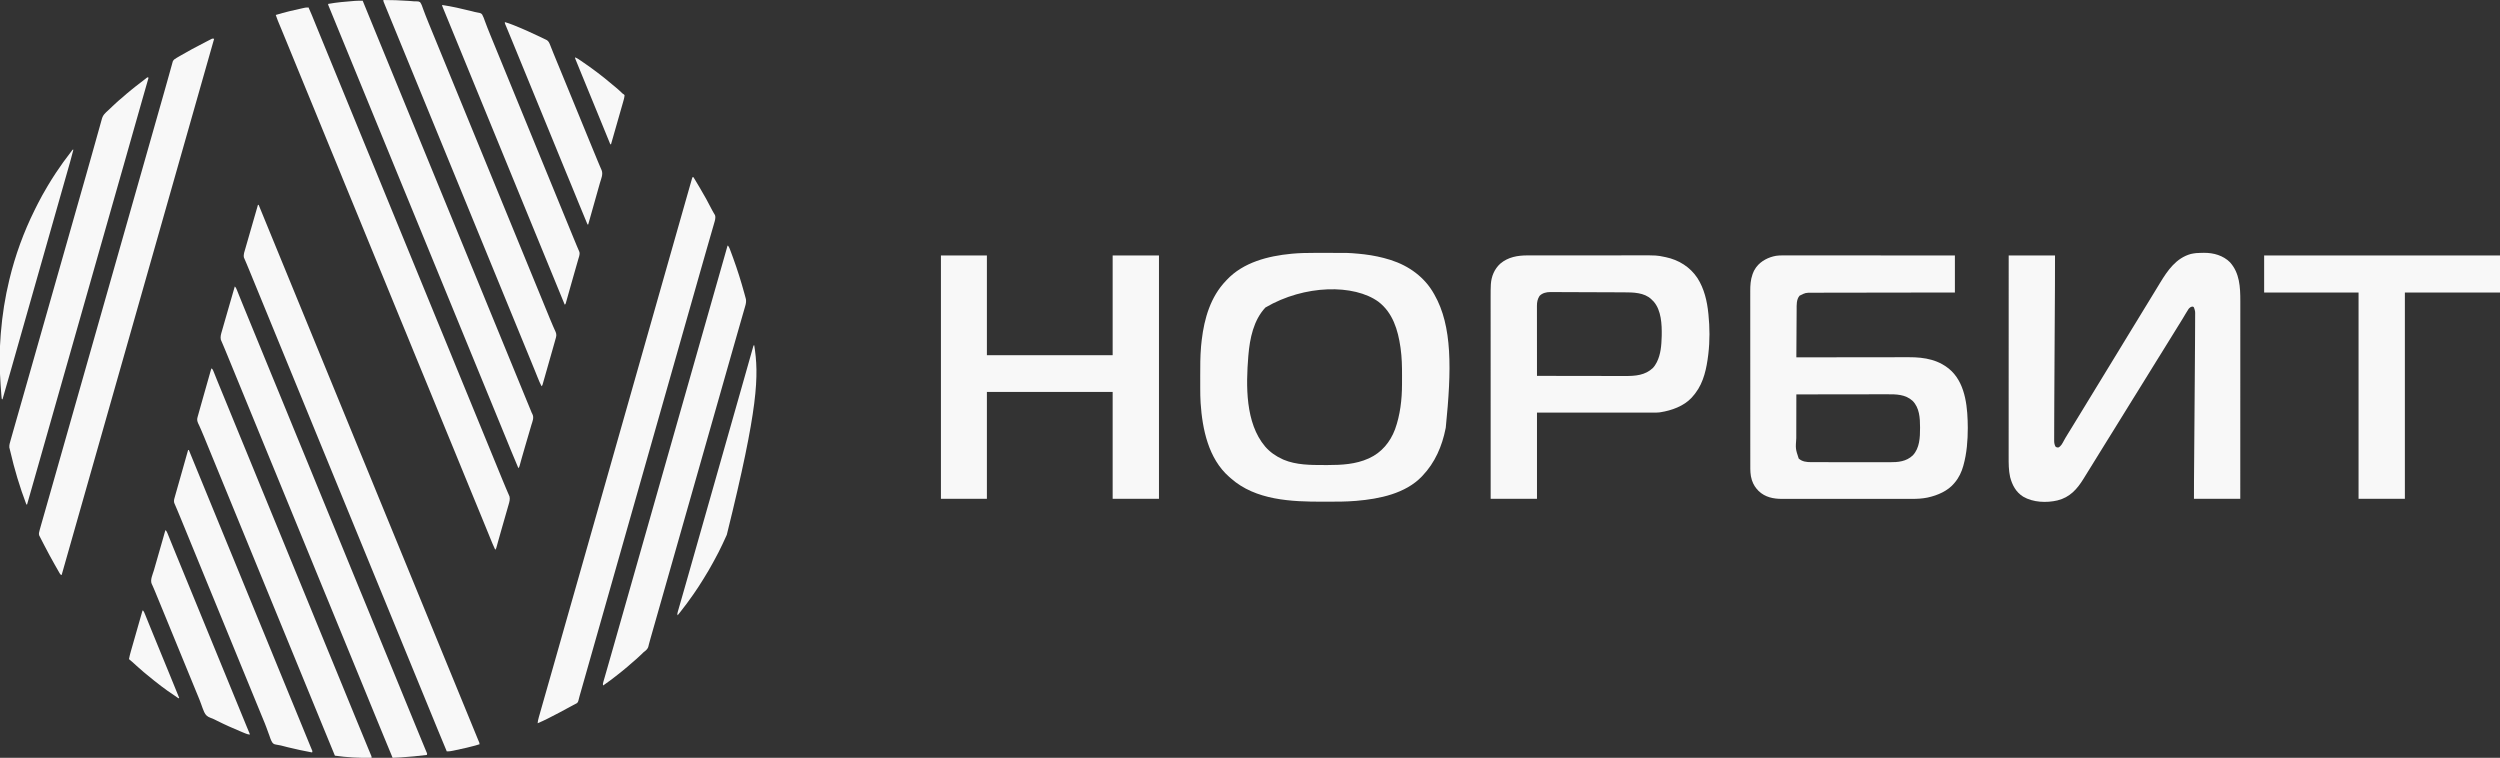
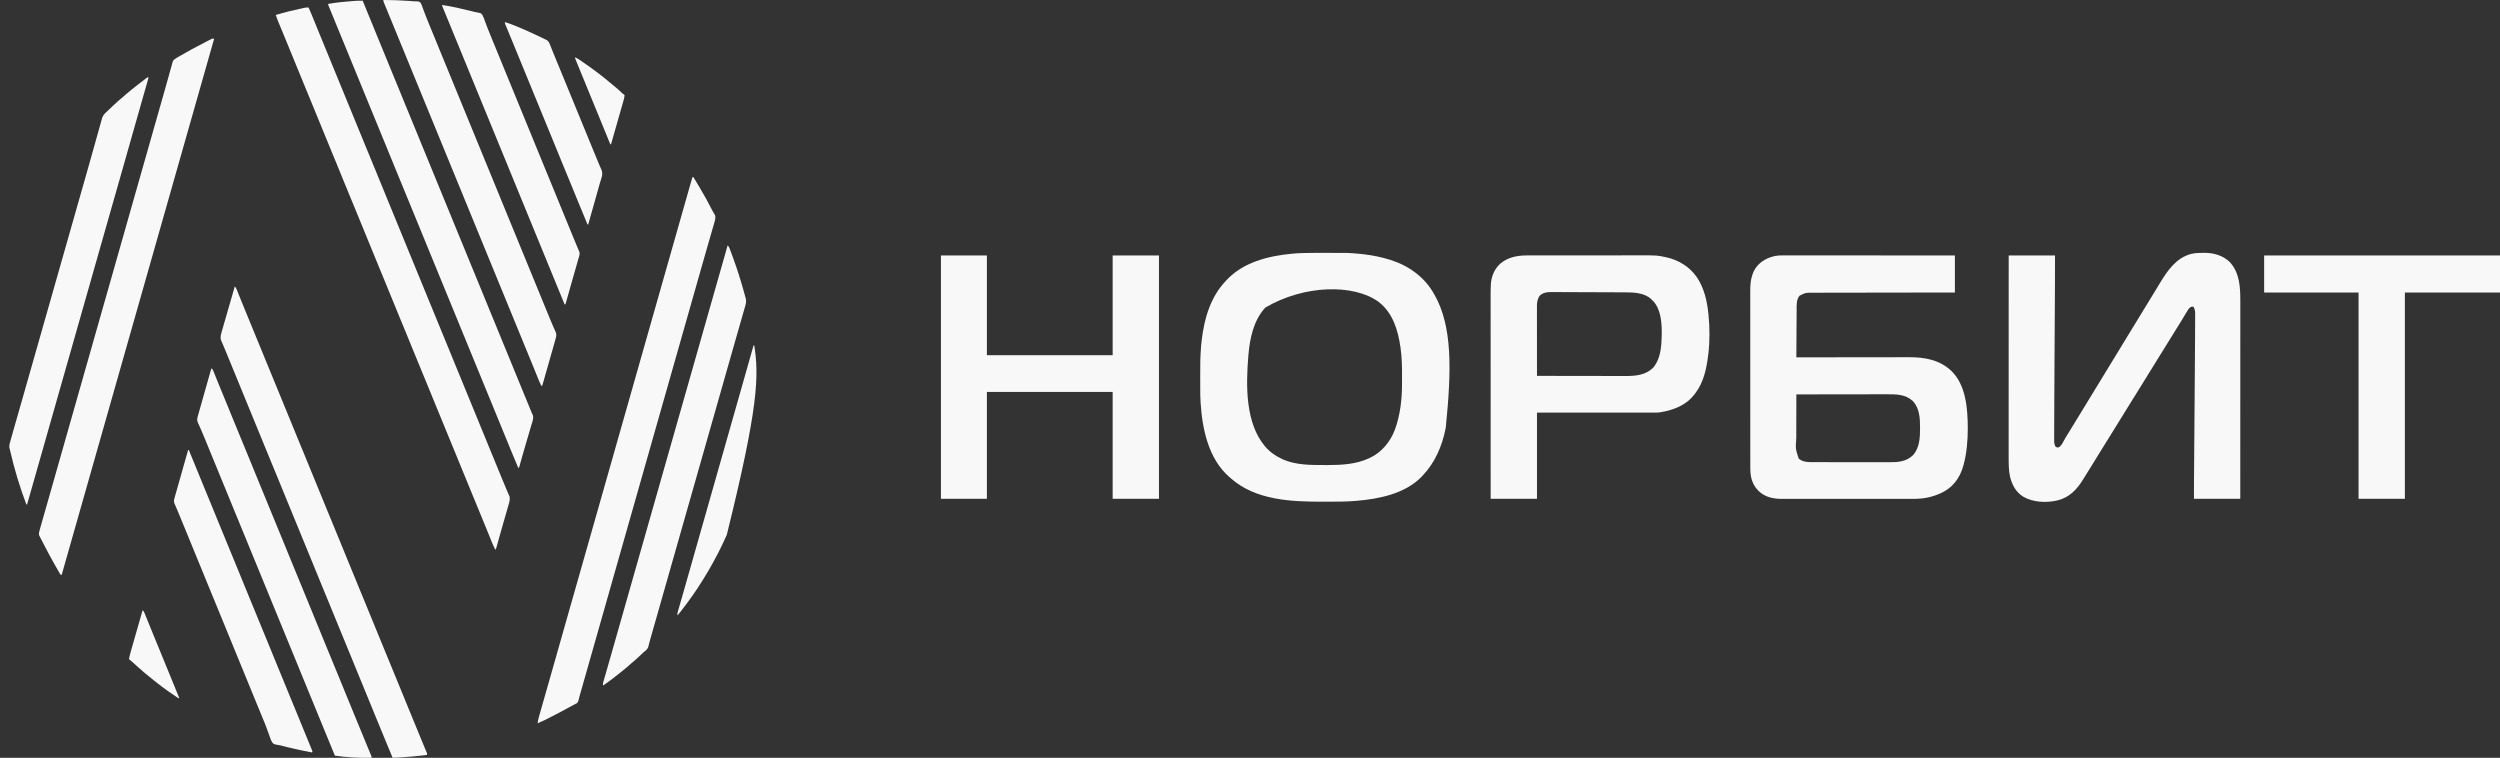
<svg xmlns="http://www.w3.org/2000/svg" version="1.1" width="7017" height="2127">
  <rect width="100%" height="100%" fill="#333333" stroke="none" />
  <path d="M0 0 C0.843 -0.001 1.686 -0.002 2.554 -0.003 C5.366 -0.006 8.179 -0.002 10.992 0.003 C13.033 0.002 15.074 0.001 17.116 0 C22.716 -0.002 28.317 0.002 33.917 0.007 C39.96 0.011 46.003 0.01 52.046 0.009 C62.513 0.009 72.98 0.012 83.446 0.017 C94.422 0.023 105.397 0.027 116.373 0.028 C117.056 0.028 117.739 0.028 118.442 0.028 C121.91 0.029 125.378 0.029 128.846 0.029 C153.399 0.031 177.952 0.038 202.504 0.048 C226.355 0.057 250.205 0.064 274.055 0.068 C274.791 0.068 275.526 0.068 276.284 0.069 C283.669 0.07 291.054 0.071 298.439 0.072 C313.483 0.075 328.527 0.078 343.571 0.081 C344.263 0.081 344.954 0.081 345.667 0.081 C391.842 0.09 438.018 0.107 484.193 0.123 C484.193 34.443 484.193 68.763 484.193 104.123 C471.69 104.138 459.186 104.152 446.304 104.167 C406.286 104.216 366.269 104.279 326.251 104.352 C320.034 104.363 313.817 104.374 307.6 104.385 C305.744 104.389 305.744 104.389 303.85 104.392 C283.815 104.428 263.781 104.452 243.747 104.473 C223.186 104.495 202.626 104.528 182.065 104.572 C169.381 104.598 156.696 104.616 144.012 104.622 C135.31 104.628 126.609 104.644 117.908 104.669 C112.89 104.683 107.872 104.692 102.854 104.688 C98.253 104.685 93.653 104.695 89.053 104.716 C87.395 104.722 85.736 104.722 84.078 104.716 C64.888 104.654 64.888 104.654 48.193 113.123 C39.032 123.77 40.043 139.552 39.988 152.731 C39.978 154.19 39.968 155.65 39.958 157.109 C39.931 161.046 39.91 164.984 39.89 168.921 C39.868 173.045 39.841 177.169 39.814 181.293 C39.764 189.091 39.719 196.89 39.676 204.688 C39.626 213.571 39.571 222.453 39.516 231.336 C39.403 249.598 39.296 267.861 39.193 286.123 C40.276 286.121 40.276 286.121 41.381 286.12 C84.245 286.052 127.11 286.001 169.974 285.97 C175.129 285.966 180.284 285.962 185.44 285.958 C186.466 285.957 187.492 285.957 188.549 285.956 C205.132 285.943 221.714 285.919 238.296 285.892 C255.331 285.863 272.366 285.847 289.401 285.841 C299.899 285.837 310.397 285.824 320.895 285.799 C328.109 285.783 335.324 285.779 342.538 285.783 C346.691 285.784 350.843 285.782 354.995 285.765 C399.832 285.599 441.705 292.962 475.252 325.131 C515.533 365.239 520.057 430.631 520.381 484.248 C520.333 519.591 517.661 554.959 508.193 589.123 C507.996 589.844 507.8 590.566 507.597 591.309 C502.981 607.797 495.329 624.078 484.193 637.123 C483.622 637.842 483.051 638.562 482.463 639.303 C464.679 661.015 435.478 673.536 408.693 679.373 C408.008 679.524 407.322 679.675 406.616 679.831 C392.568 682.669 378.377 683.422 364.089 683.377 C362.45 683.379 360.811 683.383 359.172 683.386 C354.725 683.395 350.278 683.391 345.83 683.384 C341.012 683.38 336.194 683.387 331.376 683.392 C321.961 683.401 312.546 683.399 303.131 683.394 C295.476 683.389 287.821 683.389 280.166 683.391 C278.528 683.391 278.528 683.391 276.856 683.392 C274.636 683.392 272.416 683.393 270.196 683.394 C249.42 683.399 228.644 683.393 207.868 683.382 C190.062 683.373 172.256 683.375 154.45 683.384 C133.738 683.395 113.027 683.399 92.315 683.393 C90.105 683.392 87.895 683.391 85.685 683.391 C84.597 683.39 83.51 683.39 82.39 683.39 C74.747 683.388 67.104 683.391 59.461 683.396 C50.143 683.401 40.825 683.4 31.508 683.389 C26.759 683.384 22.01 683.382 17.26 683.388 C12.906 683.394 8.551 683.391 4.196 683.38 C2.629 683.378 1.061 683.379 -0.507 683.384 C-25.137 683.455 -48.34 678.85 -66.631 661.338 C-75.233 652.581 -81.068 643.967 -85.057 632.311 C-85.426 631.245 -85.426 631.245 -85.803 630.159 C-90.23 616.505 -90.095 602.782 -90.067 588.598 C-90.071 586.418 -90.074 584.237 -90.079 582.057 C-90.089 576.089 -90.087 570.122 -90.083 564.155 C-90.08 557.71 -90.089 551.264 -90.097 544.819 C-90.11 532.201 -90.111 519.583 -90.109 506.964 C-90.107 496.705 -90.109 486.446 -90.113 476.186 C-90.114 474.71 -90.115 473.234 -90.115 471.758 C-90.116 469.534 -90.117 467.31 -90.118 465.085 C-90.126 444.413 -90.131 423.741 -90.126 403.069 C-90.126 402.29 -90.126 401.511 -90.126 400.709 C-90.125 396.763 -90.124 392.816 -90.124 388.87 C-90.123 388.086 -90.123 387.302 -90.123 386.495 C-90.123 384.91 -90.122 383.325 -90.122 381.74 C-90.117 357.087 -90.125 332.433 -90.143 307.78 C-90.164 280.055 -90.174 252.331 -90.17 224.606 C-90.17 221.647 -90.17 218.688 -90.169 215.729 C-90.169 215 -90.169 214.272 -90.169 213.521 C-90.168 202.547 -90.174 191.572 -90.185 180.597 C-90.197 168.108 -90.198 155.618 -90.186 143.129 C-90.18 136.761 -90.179 130.393 -90.191 124.025 C-90.202 118.187 -90.199 112.348 -90.185 106.51 C-90.182 104.407 -90.185 102.304 -90.193 100.201 C-90.249 84.361 -89.36 68.693 -83.994 53.623 C-83.736 52.877 -83.477 52.132 -83.211 51.363 C-81.089 45.468 -78.5 40.208 -74.807 35.123 C-74.211 34.285 -73.616 33.447 -73.002 32.584 C-60.065 15.386 -38.711 4.784 -17.807 1.123 C-11.853 0.309 -6.004 -0.021 0 0 Z M39.193 390.123 C39.146 409.761 39.111 429.399 39.09 449.037 C39.079 458.157 39.065 467.277 39.042 476.396 C39.022 484.353 39.009 492.31 39.005 500.267 C39.002 504.473 38.996 508.679 38.982 512.885 C36.812 542.994 36.812 542.994 45.814 570.197 C55.605 578.893 67.753 580.275 80.367 580.263 C81.389 580.266 82.412 580.269 83.465 580.272 C86.889 580.281 90.313 580.283 93.737 580.284 C96.193 580.289 98.649 580.294 101.105 580.299 C107.78 580.312 114.454 580.319 121.128 580.323 C125.302 580.326 129.476 580.33 133.65 580.335 C145.225 580.347 156.8 580.357 168.375 580.361 C169.116 580.361 169.856 580.361 170.619 580.361 C171.361 580.361 172.103 580.362 172.867 580.362 C174.371 580.362 175.875 580.363 177.378 580.363 C178.124 580.364 178.87 580.364 179.638 580.364 C191.699 580.368 203.76 580.385 215.821 580.409 C228.228 580.432 240.635 580.445 253.041 580.446 C259.998 580.447 266.954 580.453 273.91 580.471 C280.462 580.488 287.015 580.489 293.567 580.481 C295.961 580.48 298.355 580.484 300.749 580.494 C325.023 580.589 347.789 578.728 366.193 561.123 C385.275 540.694 386.42 511.017 386.381 484.561 C386.38 483.815 386.379 483.07 386.379 482.302 C386.322 456.315 384.879 427.883 365.521 408.229 C345.064 389.728 319.448 389.671 293.377 389.782 C290.596 389.785 287.815 389.783 285.034 389.781 C279.08 389.78 273.125 389.789 267.171 389.806 C258.562 389.83 249.953 389.838 241.344 389.842 C227.372 389.848 213.399 389.868 199.427 389.897 C185.866 389.924 172.304 389.946 158.743 389.958 C157.486 389.959 157.486 389.959 156.204 389.961 C152 389.965 147.796 389.968 143.592 389.972 C108.792 390.003 73.993 390.056 39.193 390.123 Z " fill="#F8F8F8" transform="translate(5002.807,716.877)" />
  <path d="M0 0 C2.242 0.003 4.483 -0.02 6.725 -0.046 C33.216 -0.162 59.858 7.316 79.075 26.316 C106.469 56.619 108.248 96.444 108.195 135.221 C108.196 137.623 108.197 140.025 108.198 142.427 C108.2 147.626 108.198 152.825 108.194 158.023 C108.188 165.754 108.188 173.484 108.189 181.214 C108.19 194.221 108.187 207.229 108.181 220.236 C108.175 233.106 108.171 245.977 108.17 258.847 C108.17 259.649 108.17 260.45 108.17 261.276 C108.169 265.347 108.169 269.419 108.169 273.49 C108.167 302.293 108.16 331.095 108.15 359.898 C108.141 387.872 108.134 415.845 108.13 443.819 C108.13 445.114 108.13 445.114 108.129 446.434 C108.128 455.101 108.127 463.767 108.126 472.434 C108.123 490.087 108.12 507.74 108.117 525.393 C108.117 526.205 108.117 527.016 108.117 527.852 C108.113 552.718 108.107 577.583 108.101 602.448 C108.1 603.507 108.1 603.507 108.1 604.587 C108.092 633.163 108.084 661.739 108.075 690.316 C65.175 690.316 22.275 690.316 -21.925 690.316 C-21.925 653.54 -21.925 653.54 -21.811 639.532 C-21.799 637.881 -21.786 636.229 -21.774 634.577 C-21.741 630.156 -21.706 625.735 -21.671 621.313 C-21.634 616.496 -21.597 611.678 -21.561 606.86 C-21.498 598.532 -21.434 590.205 -21.369 581.877 C-21.267 568.61 -21.167 555.343 -21.067 542.076 C-21.033 537.5 -20.998 532.925 -20.964 528.35 C-20.955 527.206 -20.946 526.063 -20.938 524.885 C-20.84 511.921 -20.742 498.956 -20.643 485.992 C-20.634 484.81 -20.625 483.628 -20.616 482.41 C-20.472 463.412 -20.326 444.413 -20.18 425.414 C-20.028 405.719 -19.879 386.024 -19.732 366.328 C-19.65 355.348 -19.567 344.367 -19.481 333.387 C-19.284 308.341 -19.107 283.295 -18.973 258.249 C-18.946 253.187 -18.918 248.125 -18.888 243.063 C-18.818 231.589 -18.759 220.115 -18.726 208.64 C-18.711 203.751 -18.693 198.862 -18.661 193.973 C-18.632 189.462 -18.618 184.952 -18.614 180.442 C-18.611 178.798 -18.602 177.154 -18.588 175.51 C-18.371 164.048 -18.371 164.048 -21.925 153.316 C-23.784 151.08 -23.784 151.08 -26.613 150.816 C-31.297 151.523 -33.821 153.923 -36.925 157.316 C-39.879 161.528 -42.462 165.938 -45.05 170.378 C-45.799 171.641 -46.549 172.903 -47.301 174.164 C-48.809 176.694 -50.311 179.227 -51.811 181.762 C-54.7 186.633 -57.681 191.446 -60.675 196.253 C-61.722 197.939 -62.769 199.626 -63.816 201.312 C-64.582 202.545 -64.582 202.545 -65.365 203.803 C-68.057 208.138 -70.74 212.477 -73.425 216.816 C-74.508 218.566 -75.592 220.316 -76.675 222.066 C-77.211 222.932 -77.748 223.798 -78.3 224.691 C-84.258 234.316 -90.217 243.941 -96.175 253.566 C-96.711 254.432 -97.247 255.298 -97.8 256.19 C-98.884 257.942 -99.969 259.695 -101.054 261.447 C-103.739 265.784 -106.423 270.121 -109.105 274.46 C-114.79 283.657 -120.499 292.839 -126.238 302.003 C-132.906 312.655 -139.499 323.351 -146.077 334.058 C-151.147 342.308 -156.247 350.54 -161.348 358.771 C-163.498 362.24 -165.645 365.709 -167.793 369.179 C-168.88 370.936 -169.968 372.692 -171.055 374.448 C-173.74 378.785 -176.424 383.122 -179.105 387.46 C-184.79 396.657 -190.499 405.839 -196.238 415.003 C-202.906 425.655 -209.499 436.351 -216.077 447.058 C-221.147 455.308 -226.247 463.54 -231.348 471.771 C-233.498 475.24 -235.645 478.709 -237.793 482.179 C-238.88 483.936 -239.968 485.692 -241.055 487.448 C-243.74 491.785 -246.424 496.122 -249.105 500.46 C-254.79 509.657 -260.499 518.839 -266.238 528.003 C-272.906 538.655 -279.499 549.351 -286.077 560.058 C-291.147 568.308 -296.247 576.54 -301.348 584.771 C-303.498 588.24 -305.646 591.71 -307.794 595.18 C-308.879 596.933 -309.963 598.685 -311.049 600.438 C-313.772 604.835 -316.493 609.234 -319.21 613.636 C-321.915 618.016 -324.627 622.391 -327.343 626.763 C-328.897 629.271 -330.442 631.783 -331.988 634.296 C-350.157 663.677 -370.393 686.261 -405.003 694.864 C-435.79 702.107 -473.387 700.635 -501.179 684.403 C-521.575 671.703 -532.043 651.882 -537.925 629.316 C-542.224 610.195 -542.071 590.675 -542.045 571.189 C-542.046 568.751 -542.047 566.312 -542.048 563.874 C-542.05 558.593 -542.048 553.312 -542.044 548.031 C-542.038 540.178 -542.038 532.326 -542.039 524.473 C-542.04 511.26 -542.037 498.047 -542.031 484.835 C-542.025 471.76 -542.021 458.685 -542.02 445.609 C-542.02 444.795 -542.02 443.981 -542.02 443.142 C-542.019 439.007 -542.019 434.873 -542.019 430.738 C-542.017 401.48 -542.01 372.221 -542 342.963 C-541.991 314.546 -541.984 286.129 -541.98 257.712 C-541.98 256.398 -541.98 256.398 -541.98 255.056 C-541.978 246.253 -541.977 237.451 -541.976 228.648 C-541.973 210.717 -541.97 192.786 -541.967 174.855 C-541.967 174.03 -541.967 173.206 -541.967 172.357 C-541.963 147.098 -541.957 121.839 -541.951 96.581 C-541.951 95.864 -541.95 95.147 -541.95 94.408 C-541.943 65.378 -541.934 36.347 -541.925 7.316 C-499.025 7.316 -456.125 7.316 -411.925 7.316 C-411.925 66.371 -411.925 66.371 -412.08 90.598 C-412.111 95.488 -412.139 100.378 -412.168 105.268 C-412.209 112.384 -412.252 119.501 -412.295 126.617 C-412.365 138.012 -412.431 149.406 -412.497 160.801 C-412.52 164.756 -412.543 168.711 -412.566 172.667 C-412.572 173.654 -412.577 174.642 -412.583 175.66 C-412.648 186.813 -412.714 197.965 -412.78 209.117 C-412.789 210.639 -412.789 210.639 -412.798 212.19 C-412.882 226.426 -412.967 240.661 -413.052 254.896 C-413.363 306.498 -413.654 358.1 -413.89 409.703 C-413.913 414.702 -413.936 419.702 -413.96 424.701 C-414.047 442.842 -414.118 460.982 -414.156 479.123 C-414.167 484.134 -414.185 489.145 -414.209 494.155 C-414.236 499.838 -414.248 505.52 -414.249 511.203 C-414.252 513.229 -414.259 515.256 -414.273 517.283 C-414.29 520.011 -414.288 522.739 -414.281 525.468 C-414.291 526.241 -414.3 527.015 -414.309 527.812 C-414.267 533.314 -413.263 538.301 -410.925 543.316 C-408.18 545.838 -406.737 546.263 -403.05 546.503 C-395.159 543.505 -390.951 534.366 -387.113 527.316 C-386.06 525.43 -385.006 523.546 -383.948 521.663 C-383.434 520.746 -382.919 519.828 -382.389 518.883 C-380.429 515.446 -378.359 512.091 -376.238 508.753 C-371.663 501.54 -367.223 494.248 -362.8 486.941 C-357.21 477.71 -351.591 468.5 -345.925 459.316 C-340.349 450.274 -334.809 441.211 -329.3 432.128 C-328.943 431.54 -328.586 430.951 -328.219 430.345 C-326.455 427.437 -324.692 424.528 -322.928 421.62 C-315.032 408.596 -307.104 395.593 -299.113 382.628 C-293.475 373.482 -287.872 364.315 -282.3 355.128 C-281.943 354.54 -281.587 353.952 -281.219 353.346 C-279.455 350.438 -277.692 347.529 -275.928 344.62 C-268.032 331.596 -260.104 318.593 -252.113 305.628 C-244.678 293.566 -237.318 281.459 -229.973 269.342 C-225.43 261.847 -220.87 254.363 -216.312 246.878 C-214.041 243.15 -211.773 239.421 -209.507 235.691 C-203.406 225.651 -197.278 215.629 -191.113 205.628 C-185.475 196.482 -179.872 187.315 -174.3 178.128 C-173.943 177.54 -173.587 176.952 -173.219 176.346 C-171.455 173.438 -169.692 170.529 -167.928 167.62 C-159.37 153.505 -150.766 139.42 -142.103 125.369 C-137.479 117.862 -132.891 110.333 -128.322 102.792 C-125.851 98.715 -123.375 94.64 -120.899 90.565 C-119.634 88.483 -118.37 86.4 -117.108 84.317 C-95.879 49.337 -72.003 14.641 -30.632 3.14 C-20.37 0.858 -10.491 -0.031 0 0 Z " fill="#F8F8F8" transform="translate(6179.925,709.684)" />
  <path d="M0 0 C2.538 -0.003 5.076 -0.007 7.614 -0.01 C12.911 -0.016 18.208 -0.018 23.506 -0.017 C28.867 -0.017 34.228 -0.024 39.589 -0.038 C97.789 -0.184 97.789 -0.184 124.395 2.168 C125.288 2.244 126.182 2.319 127.103 2.397 C131.922 2.814 136.719 3.326 141.52 3.918 C142.2 4 142.881 4.083 143.583 4.168 C167.627 7.102 191.262 11.927 214.395 19.168 C215.271 19.442 216.148 19.716 217.051 19.999 C267.827 36.196 312.225 68.142 338.395 115.168 C338.782 115.844 339.169 116.521 339.568 117.217 C389.989 205.58 387.87 327.178 371.395 490.168 C371.192 491.217 370.989 492.266 370.78 493.346 C361.108 542.398 341.111 588.714 306.395 625.168 C305.414 626.228 305.414 626.228 304.414 627.309 C258.229 675.758 184.841 690.502 121.082 695.855 C120.376 695.916 119.671 695.977 118.944 696.04 C92.273 698.302 65.463 698.336 38.715 698.298 C34.699 698.293 30.683 698.296 26.667 698.302 C-61.948 698.409 -162.284 694.571 -232.072 632.53 C-233.59 631.182 -235.122 629.853 -236.656 628.523 C-294.816 577.44 -311.837 494.933 -316.74 421.141 C-317.61 407.531 -317.769 393.955 -317.773 380.32 C-317.777 378.052 -317.78 375.784 -317.784 373.516 C-317.789 368.782 -317.791 364.048 -317.791 359.314 C-317.791 354.535 -317.798 349.756 -317.811 344.977 C-317.887 317.978 -317.845 291.089 -315.605 264.168 C-315.488 262.756 -315.488 262.756 -315.369 261.316 C-314.935 256.295 -314.4 251.296 -313.793 246.293 C-313.709 245.586 -313.626 244.88 -313.539 244.152 C-306.374 183.869 -288.879 123.489 -246.018 78.647 C-245.081 77.666 -244.15 76.68 -243.225 75.688 C-197.171 26.419 -127.021 8.633 -62.23 2.48 C-60.973 2.361 -59.715 2.242 -58.419 2.118 C-38.953 0.38 -19.536 0.006 0 0 Z M-134.869 153.315 C-168.187 188.863 -178.652 240.163 -182.605 287.168 C-182.708 288.381 -182.811 289.594 -182.917 290.844 C-189.43 372.156 -191.511 477.258 -135.793 543.293 C-121.944 559.263 -105.807 570.434 -86.605 579.168 C-85.609 579.628 -84.613 580.088 -83.586 580.562 C-48.806 595.229 -7.937 595.552 29.182 595.429 C33.026 595.418 36.87 595.429 40.715 595.441 C79.124 595.464 118.911 593.223 154.395 577.168 C155.364 576.731 155.364 576.731 156.353 576.286 C191.274 560.348 215.51 530.932 228.898 495.352 C243.482 455.126 248.541 411.296 248.562 368.656 C248.566 367.112 248.569 365.568 248.573 364.023 C248.579 360.804 248.58 357.584 248.58 354.365 C248.58 351.132 248.587 347.899 248.6 344.666 C248.707 319.07 248.216 293.566 244.645 268.168 C244.39 266.333 244.39 266.333 244.13 264.462 C237.155 216.24 222.713 168.095 182.491 137.189 C114.083 87.36 -24.775 88.655 -134.869 153.315 Z " fill="#F8F8F8" transform="translate(3686.605,709.832)" />
  <path d="M0 0 C42.57 0 85.14 0 129 0 C129 92.4 129 184.8 129 280 C245.49 280 361.98 280 482 280 C482 187.6 482 95.2 482 0 C524.9 0 567.8 0 612 0 C612 225.39 612 450.78 612 683 C569.1 683 526.2 683 482 683 C482 584 482 485 482 383 C365.51 383 249.02 383 129 383 C129 482 129 581 129 683 C86.43 683 43.86 683 0 683 C0 457.61 0 232.22 0 0 Z " fill="#F8F8F8" transform="translate(2641,717)" />
  <path d="M0 0 C1.476 -0.002 2.952 -0.004 4.428 -0.007 C8.457 -0.013 12.487 -0.013 16.516 -0.012 C20.873 -0.011 25.23 -0.017 29.587 -0.022 C38.116 -0.03 46.645 -0.033 55.174 -0.033 C62.117 -0.034 69.059 -0.036 76.002 -0.039 C95.727 -0.048 115.452 -0.052 135.176 -0.052 C136.239 -0.052 137.301 -0.052 138.395 -0.052 C139.459 -0.052 140.523 -0.052 141.618 -0.051 C158.82 -0.051 176.023 -0.061 193.225 -0.075 C210.928 -0.089 228.631 -0.096 246.334 -0.095 C256.257 -0.095 266.179 -0.097 276.102 -0.108 C284.558 -0.117 293.014 -0.12 301.47 -0.113 C305.773 -0.11 310.076 -0.109 314.379 -0.118 C362.684 -0.211 362.684 -0.211 384.685 4.384 C385.754 4.6 386.823 4.816 387.925 5.039 C424.28 12.693 456.092 32.608 476.714 63.822 C495.625 93.514 503.747 128.461 507.185 163.134 C507.288 164.096 507.391 165.057 507.497 166.048 C511.209 202.019 511.441 240.204 507.185 276.134 C507.051 277.275 506.917 278.416 506.778 279.591 C502.281 316.404 494.23 355.991 471.185 386.134 C470.479 387.059 469.772 387.985 469.045 388.938 C466.827 391.738 464.538 394.447 462.185 397.134 C461.472 397.955 460.759 398.776 460.025 399.622 C438.252 423.038 404.102 435.286 373.185 440.134 C372.1 440.304 371.014 440.475 369.896 440.65 C363.735 441.407 357.551 441.268 351.353 441.254 C349.948 441.254 348.543 441.255 347.138 441.257 C343.291 441.259 339.444 441.255 335.597 441.25 C331.443 441.245 327.289 441.247 323.135 441.248 C315.942 441.248 308.75 441.245 301.558 441.239 C291.159 441.231 280.76 441.229 270.362 441.227 C253.49 441.225 236.617 441.219 219.745 441.209 C203.358 441.2 186.97 441.193 170.582 441.189 C169.561 441.188 168.541 441.188 167.489 441.188 C159.505 441.186 151.522 441.184 143.538 441.182 C104.421 441.172 65.303 441.152 26.185 441.134 C26.185 520.994 26.185 600.854 26.185 683.134 C-16.715 683.134 -59.615 683.134 -103.815 683.134 C-103.835 614.791 -103.835 614.791 -103.84 593.641 C-103.841 592.886 -103.841 592.132 -103.841 591.355 C-103.848 565.953 -103.853 540.551 -103.857 515.15 C-103.857 514.32 -103.857 513.491 -103.858 512.637 C-103.861 494.613 -103.863 476.589 -103.866 458.565 C-103.867 449.726 -103.868 440.887 -103.87 432.047 C-103.87 431.168 -103.87 430.288 -103.87 429.382 C-103.874 400.892 -103.882 372.401 -103.891 343.911 C-103.901 314.624 -103.907 285.337 -103.909 256.05 C-103.909 251.91 -103.909 247.769 -103.91 243.629 C-103.91 242.814 -103.91 241.999 -103.91 241.16 C-103.911 228.064 -103.916 214.968 -103.922 201.872 C-103.928 188.693 -103.93 175.515 -103.928 162.337 C-103.928 154.515 -103.93 146.694 -103.936 138.873 C-103.94 133.018 -103.939 127.164 -103.936 121.31 C-103.935 118.952 -103.937 116.593 -103.94 114.235 C-103.953 103.843 -103.938 93.467 -103.385 83.087 C-103.349 82.388 -103.312 81.688 -103.274 80.968 C-101.914 58.853 -93.317 38.156 -76.815 23.134 C-54.784 4.489 -28.027 -0.034 0 0 Z M33.248 113.884 C27.642 122.717 26.026 131.275 26.065 141.638 C26.064 142.48 26.063 143.322 26.062 144.19 C26.061 147.005 26.066 149.819 26.072 152.633 C26.072 154.654 26.072 156.674 26.071 158.695 C26.071 164.176 26.077 169.657 26.084 175.138 C26.09 180.867 26.091 186.597 26.092 192.326 C26.095 203.174 26.103 214.022 26.113 224.869 C26.124 237.22 26.13 249.57 26.135 261.921 C26.145 287.325 26.163 312.729 26.185 338.134 C60.386 338.203 94.586 338.255 128.786 338.287 C132.833 338.291 136.879 338.295 140.925 338.299 C141.731 338.299 142.536 338.3 143.366 338.301 C156.374 338.314 169.381 338.338 182.389 338.365 C195.756 338.393 209.123 338.41 222.49 338.416 C230.724 338.42 238.959 338.433 247.194 338.457 C252.856 338.473 258.518 338.478 264.181 338.474 C267.438 338.472 270.695 338.477 273.952 338.491 C302.46 338.613 329.985 336.495 351.716 315.794 C355.606 311.602 358.485 307.159 361.185 302.134 C361.707 301.171 362.229 300.208 362.767 299.216 C373.652 277.474 375.56 252.069 376.185 228.134 C376.226 226.873 376.268 225.612 376.31 224.313 C376.832 193.593 375.162 154.047 353.685 129.571 C352.207 128.07 350.708 126.589 349.185 125.134 C348.573 124.502 347.961 123.87 347.33 123.22 C327.545 104.068 295.911 103.687 270.21 103.67 C267.877 103.657 265.544 103.644 263.21 103.629 C256.938 103.593 250.667 103.575 244.395 103.562 C238.476 103.547 232.557 103.519 226.638 103.492 C214.921 103.439 203.204 103.401 191.486 103.37 C180.141 103.341 168.795 103.299 157.45 103.245 C145.05 103.186 132.649 103.134 120.248 103.093 C113.7 103.071 107.151 103.047 100.602 103.016 C94.455 102.987 88.308 102.969 82.161 102.959 C79.909 102.954 77.656 102.945 75.404 102.932 C72.325 102.916 69.247 102.912 66.168 102.911 C65.282 102.903 64.396 102.896 63.483 102.888 C52.555 102.918 40.978 105.512 33.248 113.884 Z " fill="#F8F8F8" transform="translate(4287.815,716.866)" />
-   <path d="M0 0 C0.66 0 1.32 0 2 0 C2.461 1.129 2.923 2.257 3.398 3.42 C13.594 28.355 23.803 53.284 34.032 78.206 C37.022 85.489 40.01 92.773 42.998 100.057 C44.665 104.122 46.333 108.186 48 112.25 C48.667 113.875 49.333 115.5 50 117.125 C50.33 117.929 50.66 118.734 51 119.562 C84 200 117 280.438 262 633.875 C262.33 634.679 262.66 635.484 263 636.313 C263.667 637.937 264.333 639.562 265 641.187 C266.668 645.255 268.337 649.322 270.007 653.39 C272.98 660.637 275.953 667.885 278.923 675.133 C280.552 679.11 282.182 683.086 283.812 687.062 C284.139 687.859 284.465 688.655 284.802 689.476 C289.865 701.823 294.956 714.159 300.057 726.491 C308.421 746.712 316.713 766.961 324.974 787.225 C325.383 788.229 325.793 789.234 326.215 790.27 C326.621 791.265 327.027 792.261 327.445 793.286 C331.367 802.905 335.305 812.516 339.25 822.125 C339.573 822.912 339.896 823.7 340.229 824.511 C341.841 828.436 343.453 832.361 345.064 836.286 C348.044 843.541 351.02 850.797 353.996 858.052 C355.664 862.118 357.332 866.184 359 870.25 C359.667 871.875 360.333 873.5 361 875.125 C361.33 875.929 361.66 876.734 362 877.562 C411.5 998.219 411.5 998.219 589 1430.875 C589.33 1431.679 589.66 1432.483 590 1433.312 C590.667 1434.939 591.334 1436.565 592.002 1438.192 C593.658 1442.23 595.315 1446.267 596.971 1450.305 C600.093 1457.914 603.215 1465.523 606.333 1473.133 C607.805 1476.724 609.277 1480.315 610.749 1483.906 C611.45 1485.616 612.151 1487.327 612.852 1489.037 C613.824 1491.411 614.797 1493.783 615.77 1496.156 C616.195 1497.196 616.195 1497.196 616.629 1498.256 C616.898 1498.912 617.167 1499.568 617.445 1500.244 C617.829 1501.183 617.829 1501.183 618.221 1502.14 C618.754 1503.412 619.303 1504.677 619.867 1505.936 C621.155 1508.816 622 1510.805 622 1514 C598.445 1521.148 574.425 1526.597 550.312 1531.5 C549.073 1531.755 547.833 1532.01 546.555 1532.273 C540.951 1533.385 535.717 1534.335 530 1534 C521.241 1513.577 512.839 1493.011 504.444 1472.436 C500.6 1463.015 496.739 1453.601 492.875 1444.188 C492.217 1442.583 491.558 1440.979 490.9 1439.374 C489.589 1436.181 488.278 1432.988 486.968 1429.794 C483.978 1422.511 480.99 1415.227 478.002 1407.943 C476.335 1403.878 474.667 1399.814 473 1395.75 C472.333 1394.125 471.667 1392.5 471 1390.875 C470.67 1390.071 470.34 1389.266 470 1388.438 C404 1227.562 404 1227.562 178 676.687 C177.333 675.063 176.667 673.438 176 671.813 C174.332 667.747 172.664 663.68 170.996 659.614 C168.015 652.348 165.034 645.082 162.051 637.816 C154.308 618.951 146.576 600.08 138.857 581.205 C131.574 563.396 124.274 545.594 116.968 527.794 C113.978 520.511 110.99 513.227 108.002 505.943 C106.335 501.878 104.667 497.814 103 493.75 C102.333 492.125 101.667 490.5 101 488.875 C100.67 488.071 100.34 487.266 100 486.438 C67 406 34 325.562 0 242.688 C-0.667 241.062 -1.334 239.436 -2.001 237.811 C-3.664 233.758 -5.326 229.705 -6.989 225.651 C-9.686 219.078 -12.382 212.504 -15.081 205.932 C-15.426 205.09 -15.772 204.248 -16.128 203.38 C-16.825 201.682 -17.522 199.985 -18.219 198.287 C-19.922 194.142 -21.621 189.996 -23.314 185.847 C-26.049 179.151 -28.785 172.459 -31.646 165.816 C-32.461 163.922 -33.268 162.024 -34.073 160.126 C-35.029 157.879 -36.001 155.638 -36.991 153.405 C-37.408 152.418 -37.825 151.431 -38.254 150.414 C-38.618 149.578 -38.982 148.742 -39.358 147.881 C-41.226 139.499 -37.634 130.482 -35.306 122.494 C-34.921 121.153 -34.537 119.812 -34.153 118.47 C-33.116 114.853 -32.071 111.239 -31.023 107.625 C-29.928 103.839 -28.84 100.05 -27.752 96.262 C-25.693 89.1 -23.627 81.939 -21.558 74.78 C-19.202 66.624 -16.854 58.466 -14.506 50.308 C-9.68 33.536 -4.843 16.767 0 0 Z " fill="#F8F8F8" transform="translate(724,575)" />
  <path d="M0 0 C3.27 7.077 6.375 14.196 9.301 21.422 C9.891 22.871 9.891 22.871 10.493 24.349 C11.332 26.412 12.171 28.476 13.009 30.54 C14.79 34.926 16.575 39.31 18.361 43.694 C19.269 45.926 20.178 48.157 21.086 50.389 C25.123 60.309 29.182 70.219 33.25 80.125 C33.9 81.709 34.55 83.292 35.2 84.876 C36.488 88.013 37.776 91.149 39.064 94.286 C42.044 101.541 45.02 108.797 47.996 116.052 C49.664 120.118 51.332 124.184 53 128.25 C53.667 129.875 54.333 131.5 55 133.125 C55.33 133.929 55.66 134.734 56 135.562 C83.667 203 111.333 270.438 139 337.875 C139.33 338.679 139.66 339.484 140 340.313 C140.667 341.937 141.333 343.562 142 345.187 C143.668 349.255 145.337 353.322 147.007 357.39 C149.98 364.637 152.953 371.885 155.923 379.133 C157.552 383.11 159.182 387.086 160.812 391.062 C161.139 391.859 161.465 392.655 161.802 393.476 C166.865 405.823 171.956 418.159 177.057 430.491 C185.421 450.712 193.713 470.961 201.974 491.225 C202.383 492.229 202.793 493.234 203.215 494.27 C203.824 495.763 203.824 495.763 204.445 497.286 C208.367 506.905 212.305 516.516 216.25 526.125 C216.573 526.912 216.896 527.7 217.229 528.511 C218.841 532.436 220.453 536.361 222.064 540.286 C225.044 547.541 228.02 554.797 230.996 562.052 C232.664 566.118 234.332 570.184 236 574.25 C236.667 575.875 237.333 577.5 238 579.125 C238.33 579.929 238.66 580.734 239 581.562 C288.5 702.219 288.5 702.219 338 822.875 C338.33 823.679 338.66 824.484 339 825.313 C339.667 826.937 340.333 828.562 341 830.187 C342.668 834.255 344.337 838.322 346.007 842.39 C348.98 849.637 351.953 856.885 354.923 864.133 C356.552 868.11 358.182 872.086 359.812 876.062 C360.139 876.859 360.465 877.655 360.802 878.476 C365.865 890.823 370.956 903.159 376.057 915.491 C384.421 935.712 392.713 955.961 400.974 976.225 C401.383 977.229 401.793 978.234 402.215 979.27 C402.621 980.265 403.027 981.261 403.445 982.286 C407.367 991.905 411.305 1001.516 415.25 1011.125 C415.573 1011.912 415.896 1012.7 416.229 1013.511 C417.841 1017.436 419.453 1021.361 421.064 1025.286 C424.044 1032.541 427.02 1039.797 429.996 1047.052 C431.664 1051.118 433.332 1055.184 435 1059.25 C435.667 1060.875 436.333 1062.5 437 1064.125 C437.33 1064.929 437.66 1065.734 438 1066.562 C465.667 1134 493.333 1201.438 521 1268.875 C521.33 1269.679 521.66 1270.484 522 1271.312 C522.667 1272.938 523.334 1274.563 524 1276.188 C525.665 1280.247 527.33 1284.305 528.996 1288.364 C532.015 1295.723 535.034 1303.081 538.051 1310.44 C538.73 1312.097 539.41 1313.753 540.089 1315.409 C541.765 1319.492 543.437 1323.576 545.103 1327.663 C548.053 1334.888 551.025 1342.1 554.12 1349.265 C555.461 1352.372 556.787 1355.486 558.112 1358.6 C558.736 1360.053 559.368 1361.503 560.009 1362.949 C560.892 1364.943 561.747 1366.948 562.598 1368.957 C563.088 1370.081 563.578 1371.205 564.082 1372.363 C566.017 1380.03 563.759 1387.803 561.583 1395.237 C561.337 1396.102 561.091 1396.968 560.838 1397.859 C560.027 1400.704 559.205 1403.545 558.383 1406.387 C557.804 1408.409 557.227 1410.431 556.65 1412.453 C555.126 1417.788 553.593 1423.12 552.056 1428.452 C550.537 1433.73 549.026 1439.01 547.516 1444.291 C545.737 1450.507 543.957 1456.722 542.17 1462.935 C539.321 1472.85 536.495 1482.77 533.733 1492.709 C533.222 1494.546 532.71 1496.382 532.198 1498.218 C531.248 1501.632 530.305 1505.049 529.368 1508.467 C528.947 1509.98 528.526 1511.494 528.105 1513.007 C527.92 1513.693 527.734 1514.379 527.543 1515.086 C526.713 1518.041 526.209 1519.791 524 1522 C518.343 1510.261 513.516 1498.196 508.625 1486.125 C507.734 1483.932 506.842 1481.74 505.95 1479.547 C504.596 1476.218 503.241 1472.889 501.888 1469.559 C497.863 1459.656 493.812 1449.763 489.75 1439.875 C489.098 1438.286 488.445 1436.697 487.793 1435.108 C486.823 1432.747 485.853 1430.385 484.884 1428.024 C482.627 1422.529 480.373 1417.032 478.121 1411.535 C471.42 1395.183 464.698 1378.839 457.943 1362.509 C449.579 1342.288 441.287 1322.039 433.026 1301.775 C432.617 1300.771 432.207 1299.766 431.785 1298.73 C431.379 1297.735 430.973 1296.739 430.555 1295.714 C425.021 1282.141 419.452 1268.583 413.884 1255.024 C411.627 1249.529 409.373 1244.032 407.121 1238.535 C400.42 1222.183 393.698 1205.839 386.943 1189.509 C378.579 1169.288 370.287 1149.039 362.026 1128.775 C361.617 1127.771 361.207 1126.766 360.785 1125.73 C360.379 1124.735 359.973 1123.739 359.555 1122.714 C354.021 1109.141 348.452 1095.583 342.884 1082.024 C340.627 1076.529 338.373 1071.032 336.121 1065.535 C329.42 1049.183 322.698 1032.839 315.943 1016.509 C308.857 999.377 301.812 982.23 294.812 965.062 C294.392 964.032 293.972 963.002 293.54 961.941 C292.699 959.878 291.858 957.816 291.017 955.753 C290.607 954.747 290.196 953.74 289.773 952.703 C289.367 951.706 288.961 950.709 288.542 949.682 C284.684 940.221 280.815 930.765 276.938 921.312 C276.618 920.533 276.298 919.754 275.969 918.951 C270.982 906.798 265.967 894.658 260.947 882.519 C260.552 881.564 260.157 880.609 259.75 879.625 C259.355 878.671 258.961 877.716 258.554 876.733 C250.989 858.437 243.5 840.109 236.026 821.775 C235.617 820.771 235.207 819.766 234.785 818.73 C234.379 817.735 233.973 816.739 233.555 815.714 C228.021 802.141 222.452 788.583 216.884 775.024 C214.627 769.529 212.373 764.032 210.121 758.535 C203.42 742.183 196.698 725.839 189.943 709.509 C181.579 689.288 173.287 669.039 165.026 648.775 C164.617 647.771 164.207 646.766 163.785 645.73 C163.379 644.735 162.973 643.739 162.555 642.714 C157.021 629.141 151.452 615.583 145.884 602.024 C143.627 596.529 141.373 591.032 139.121 585.535 C132.42 569.183 125.698 552.839 118.943 536.509 C111.857 519.377 104.812 502.23 97.812 485.062 C97.392 484.032 96.972 483.002 96.54 481.941 C95.699 479.878 94.858 477.816 94.017 475.753 C93.607 474.747 93.196 473.74 92.773 472.703 C92.367 471.706 91.961 470.709 91.542 469.682 C87.684 460.221 83.815 450.765 79.938 441.312 C79.618 440.533 79.298 439.754 78.969 438.951 C73.982 426.798 68.967 414.658 63.947 402.519 C63.552 401.564 63.157 400.609 62.75 399.625 C62.355 398.671 61.961 397.716 61.554 396.733 C53.989 378.437 46.5 360.109 39.026 341.775 C38.617 340.771 38.207 339.766 37.785 338.73 C37.176 337.237 37.176 337.237 36.555 335.714 C31.021 322.141 25.452 308.583 19.884 295.024 C17.627 289.529 15.373 284.032 13.121 278.535 C6.42 262.183 -0.302 245.839 -7.057 229.509 C-15.421 209.288 -23.713 189.039 -31.974 168.775 C-32.383 167.771 -32.793 166.766 -33.215 165.73 C-33.621 164.735 -34.027 163.739 -34.445 162.714 C-39.979 149.141 -45.548 135.583 -51.116 122.024 C-53.373 116.529 -55.627 111.032 -57.879 105.535 C-58.862 103.136 -59.845 100.738 -60.828 98.339 C-61.481 96.747 -62.133 95.154 -62.786 93.562 C-66.877 83.577 -70.99 73.603 -75.125 63.637 C-75.996 61.535 -76.868 59.432 -77.739 57.33 C-79.421 53.273 -81.106 49.218 -82.794 45.164 C-83.567 43.299 -84.34 41.435 -85.113 39.57 C-85.463 38.734 -85.812 37.899 -86.172 37.037 C-88.354 31.761 -90.268 26.441 -92 21 C-66.986 13.375 -41.392 7.282 -15.812 1.875 C-14.877 1.675 -13.941 1.475 -12.977 1.269 C-12.125 1.095 -11.273 0.921 -10.395 0.742 C-9.681 0.596 -8.968 0.451 -8.234 0.3 C-5.476 -0.07 -2.78 -0.018 0 0 Z " fill="#F8F8F8" transform="translate(866,21)" />
  <path d="M0 0 C218.46 0 436.92 0 662 0 C662 34.32 662 68.64 662 104 C573.89 104 485.78 104 395 104 C395 295.07 395 486.14 395 683 C352.1 683 309.2 683 265 683 C265 491.93 265 300.86 265 104 C177.55 104 90.1 104 0 104 C0 69.68 0 35.36 0 0 Z " fill="#F8F8F8" transform="translate(6355,717)" />
  <path d="M0 0 C0.66 0 1.32 0 2 0 C3.306 1.762 3.306 1.762 4.801 4.258 C5.638 5.644 5.638 5.644 6.492 7.058 C7.393 8.576 7.393 8.576 8.312 10.125 C8.938 11.167 9.563 12.208 10.207 13.282 C12.145 16.517 14.073 19.758 16 23 C17.108 24.849 18.216 26.698 19.324 28.547 C32.086 49.906 44.103 71.636 55.332 93.838 C56.492 96.037 57.721 98.202 59 100.334 C59.977 101.986 59.977 101.986 60.973 103.672 C61.575 104.647 62.177 105.623 62.797 106.628 C65.391 113.9 62.708 121.972 60.593 129.155 C60.346 130.019 60.099 130.883 59.845 131.774 C59.024 134.638 58.192 137.499 57.359 140.359 C56.767 142.417 56.176 144.476 55.586 146.534 C54.317 150.954 53.042 155.372 51.764 159.789 C49.719 166.852 47.687 173.918 45.656 180.986 C43.544 188.338 41.431 195.69 39.314 203.041 C32.599 226.362 25.956 249.703 19.329 273.049 C17.83 278.326 16.331 283.603 14.831 288.88 C12.724 296.295 10.617 303.71 8.51 311.126 C4.593 324.914 0.674 338.701 -3.246 352.488 C-3.695 354.067 -3.695 354.067 -4.153 355.677 C-5.664 360.992 -7.175 366.307 -8.686 371.622 C-11.406 381.185 -14.125 390.749 -16.844 400.313 C-18.354 405.625 -19.865 410.938 -21.375 416.25 C-21.979 418.375 -22.583 420.5 -23.188 422.625 C-24.396 426.875 -25.604 431.125 -26.812 435.375 C-27.112 436.427 -27.411 437.479 -27.719 438.562 C-28.323 440.688 -28.927 442.813 -29.531 444.938 C-31.042 450.25 -32.552 455.562 -34.062 460.874 C-36.782 470.441 -39.502 480.007 -42.222 489.574 C-43.734 494.892 -45.246 500.209 -46.758 505.527 C-47.057 506.58 -47.356 507.633 -47.665 508.717 C-51.871 523.511 -56.077 538.305 -60.283 553.099 C-73.345 599.046 -86.41 644.992 -99.478 690.938 C-109.195 725.104 -118.911 759.27 -128.625 793.438 C-128.922 794.483 -129.22 795.529 -129.526 796.607 C-132.222 806.089 -134.918 815.572 -137.614 825.055 C-141.823 839.861 -146.033 854.667 -150.242 869.473 C-150.541 870.525 -150.841 871.578 -151.149 872.663 C-152.661 877.981 -154.173 883.3 -155.685 888.618 C-158.405 898.183 -161.124 907.748 -163.844 917.313 C-165.354 922.625 -166.865 927.938 -168.375 933.25 C-168.979 935.375 -169.583 937.5 -170.188 939.625 C-181.062 977.875 -191.938 1016.125 -202.812 1054.375 C-203.112 1055.427 -203.411 1056.479 -203.719 1057.562 C-204.323 1059.688 -204.927 1061.813 -205.531 1063.938 C-207.042 1069.25 -208.552 1074.562 -210.062 1079.874 C-212.782 1089.441 -215.502 1099.007 -218.222 1108.574 C-219.734 1113.892 -221.246 1119.209 -222.758 1124.527 C-223.057 1125.58 -223.356 1126.633 -223.665 1127.717 C-227.871 1142.511 -232.077 1157.305 -236.283 1172.099 C-248.045 1213.471 -259.808 1254.843 -271.575 1296.215 C-273.834 1304.158 -276.093 1312.101 -278.352 1320.045 C-279.636 1324.558 -280.919 1329.072 -282.203 1333.586 C-282.521 1334.702 -282.838 1335.819 -283.165 1336.969 C-287.17 1351.051 -291.176 1365.133 -295.182 1379.214 C-297.899 1388.765 -300.616 1398.317 -303.332 1407.868 C-304.939 1413.518 -306.547 1419.168 -308.155 1424.818 C-309.645 1430.056 -311.135 1435.295 -312.625 1440.533 C-313.168 1442.443 -313.712 1444.353 -314.255 1446.264 C-314.762 1448.043 -315.268 1449.823 -315.774 1451.603 C-316.241 1453.246 -316.711 1454.888 -317.183 1456.529 C-318.413 1460.825 -319.502 1465.128 -320.526 1469.479 C-321.433 1472.805 -321.875 1473.871 -324.346 1476.419 C-325.267 1476.908 -326.188 1477.396 -327.137 1477.898 C-328.177 1478.473 -329.217 1479.048 -330.289 1479.64 C-331.41 1480.212 -332.532 1480.785 -333.688 1481.375 C-335.455 1482.333 -337.223 1483.292 -338.991 1484.251 C-340.802 1485.225 -342.621 1486.182 -344.443 1487.133 C-347.783 1488.878 -351.09 1490.679 -354.391 1492.496 C-360.237 1495.71 -366.114 1498.862 -372 1502 C-372.793 1502.426 -373.587 1502.851 -374.404 1503.29 C-384.302 1508.598 -394.3 1513.709 -404.335 1518.755 C-405.627 1519.405 -406.919 1520.057 -408.21 1520.709 C-417.008 1525.152 -425.896 1529.218 -435 1533 C-434.423 1527.525 -433.44 1522.385 -431.912 1517.091 C-431.7 1516.336 -431.487 1515.582 -431.268 1514.804 C-430.561 1512.299 -429.845 1509.796 -429.129 1507.293 C-428.619 1505.494 -428.109 1503.695 -427.6 1501.895 C-426.218 1497.014 -424.828 1492.136 -423.437 1487.257 C-421.958 1482.066 -420.486 1476.873 -419.013 1471.68 C-410.338 1441.119 -401.604 1410.574 -392.862 1380.032 C-383.974 1348.975 -375.163 1317.897 -366.375 1286.812 C-363.822 1277.782 -361.269 1268.752 -358.715 1259.723 C-358.413 1258.654 -358.11 1257.586 -357.799 1256.485 C-353.202 1240.233 -348.588 1223.987 -343.938 1207.75 C-336.655 1182.322 -329.419 1156.88 -322.188 1131.438 C-321.557 1129.218 -320.926 1126.999 -320.295 1124.78 C-316.793 1112.459 -313.291 1100.138 -309.79 1087.817 C-306.854 1077.485 -303.917 1067.153 -300.981 1056.821 C-299.591 1051.932 -298.202 1047.043 -296.812 1042.154 C-296.539 1041.193 -296.266 1040.231 -295.984 1039.24 C-294.322 1033.393 -292.661 1027.546 -290.999 1021.699 C-282.543 991.945 -274.085 962.191 -265.625 932.438 C-265.325 931.381 -265.024 930.324 -264.714 929.235 C-259.838 912.082 -254.96 894.929 -250.083 877.776 C-245.514 861.705 -240.944 845.634 -236.375 829.562 C-236.074 828.505 -235.774 827.448 -235.464 826.358 C-226.474 794.739 -217.486 763.12 -208.5 731.5 C-196.166 688.101 -183.828 644.702 -171.489 601.305 C-167.24 586.361 -162.991 571.417 -158.742 556.473 C-158.294 554.896 -158.294 554.896 -157.837 553.287 C-155.724 545.858 -153.612 538.429 -151.5 531 C-149.086 522.509 -146.672 514.018 -144.258 505.527 C-143.959 504.476 -143.66 503.425 -143.352 502.342 C-139.1 487.386 -134.848 472.43 -130.595 457.474 C-127.855 447.837 -125.115 438.2 -122.375 428.562 C-122.074 427.505 -121.773 426.447 -121.464 425.357 C-112.474 393.738 -103.486 362.119 -94.5 330.5 C-84 293.553 -73.497 256.606 -62.992 219.66 C-61.777 215.388 -60.562 211.116 -59.348 206.844 C-59.046 205.784 -58.745 204.725 -58.435 203.633 C-54.1 188.388 -49.767 173.143 -45.435 157.897 C-37.961 131.597 -30.484 105.297 -23 79 C-22.578 77.517 -22.578 77.517 -22.148 76.005 C-18.671 63.79 -15.192 51.577 -11.708 39.364 C-10.744 35.981 -9.779 32.598 -8.816 29.215 C-7.712 25.337 -6.606 21.46 -5.499 17.583 C-5.098 16.178 -4.697 14.773 -4.298 13.368 C-3.758 11.471 -3.215 9.574 -2.673 7.677 C-2.221 6.093 -2.221 6.093 -1.76 4.477 C-1 2 -1 2 0 0 Z " fill="#F8F8F8" transform="translate(1944,497)" />
  <path d="M0 0 C-0.162 0.57 -0.324 1.139 -0.491 1.726 C-17.999 63.232 -35.507 124.739 -53 186.25 C-53.314 187.355 -53.628 188.46 -53.952 189.598 C-64.367 226.22 -74.779 262.842 -85.191 299.465 C-94.618 332.625 -104.048 365.784 -113.479 398.943 C-123.155 432.961 -132.828 466.98 -142.5 501 C-152.824 537.315 -163.151 573.629 -173.479 609.943 C-183.155 643.961 -192.828 677.98 -202.5 712 C-212.824 748.315 -223.151 784.629 -233.479 820.943 C-243.155 854.961 -252.828 888.98 -262.5 923 C-272.824 959.315 -283.151 995.629 -293.479 1031.943 C-302.856 1064.91 -312.231 1097.879 -321.604 1130.847 C-331.859 1166.92 -342.116 1202.991 -352.375 1239.062 C-352.696 1240.192 -353.017 1241.321 -353.348 1242.484 C-358.558 1260.803 -363.769 1279.123 -368.979 1297.443 C-373.861 1314.608 -378.743 1331.773 -383.625 1348.938 C-383.942 1350.051 -384.258 1351.165 -384.585 1352.312 C-399.06 1403.207 -413.53 1454.103 -428 1505 C-431.69 1503.77 -431.972 1502.834 -433.863 1499.531 C-434.687 1498.106 -434.687 1498.106 -435.528 1496.653 C-436.411 1495.092 -436.411 1495.092 -437.312 1493.5 C-437.934 1492.417 -438.555 1491.334 -439.194 1490.218 C-441.139 1486.818 -443.07 1483.409 -445 1480 C-446.134 1478.013 -447.268 1476.026 -448.402 1474.039 C-457.919 1457.281 -467.004 1440.292 -475.868 1423.181 C-477.005 1420.991 -478.15 1418.804 -479.295 1416.618 C-481.137 1413.096 -482.946 1409.558 -484.732 1406.008 C-485.402 1404.686 -486.081 1403.37 -486.77 1402.058 C-487.723 1400.239 -488.639 1398.405 -489.547 1396.562 C-490.071 1395.533 -490.596 1394.503 -491.136 1393.441 C-492.375 1388.508 -491.308 1384.846 -490 1380 C-489.713 1378.923 -489.427 1377.846 -489.132 1376.736 C-488.072 1372.861 -486.972 1368.998 -485.863 1365.137 C-485.436 1363.637 -485.009 1362.137 -484.583 1360.637 C-483.656 1357.381 -482.726 1354.126 -481.795 1350.871 C-480.274 1345.556 -478.759 1340.24 -477.245 1334.923 C-475.311 1328.134 -473.375 1321.346 -471.438 1314.559 C-467.483 1300.7 -463.539 1286.839 -459.598 1272.977 C-459.284 1271.875 -458.971 1270.773 -458.648 1269.638 C-457.367 1265.131 -456.086 1260.625 -454.805 1256.118 C-451.504 1244.507 -448.201 1232.896 -444.899 1221.286 C-437.395 1194.905 -429.893 1168.524 -422.393 1142.142 C-411.771 1104.78 -401.147 1067.418 -390.521 1030.057 C-380.845 996.039 -371.172 962.02 -361.5 928 C-351.176 891.685 -340.849 855.371 -330.521 819.057 C-320.845 785.039 -311.172 751.02 -301.5 717 C-291.176 680.685 -280.849 644.371 -270.521 608.057 C-260.845 574.039 -251.172 540.02 -241.5 506 C-231.176 469.685 -220.849 433.371 -210.521 397.057 C-200.251 360.947 -189.982 324.836 -179.716 288.725 C-173.495 266.844 -167.274 244.963 -161.05 223.083 C-159.705 218.353 -158.36 213.623 -157.015 208.893 C-154.03 198.398 -151.044 187.902 -148.054 177.407 C-146.456 171.799 -144.858 166.191 -143.262 160.582 C-142.952 159.493 -142.642 158.404 -142.322 157.282 C-138.274 143.056 -134.261 128.821 -130.287 114.574 C-128.816 109.304 -127.339 104.036 -125.861 98.767 C-124.518 93.971 -123.186 89.173 -121.864 84.371 C-121.068 81.492 -120.262 78.616 -119.452 75.74 C-118.913 73.814 -118.388 71.884 -117.864 69.954 C-117.382 68.253 -117.382 68.253 -116.89 66.517 C-116.619 65.54 -116.349 64.563 -116.07 63.557 C-113.936 58.457 -109.845 56.117 -105.215 53.418 C-104.651 53.087 -104.086 52.756 -103.505 52.416 C-101.653 51.333 -99.796 50.26 -97.938 49.188 C-96.629 48.427 -95.32 47.667 -94.012 46.907 C-72.791 34.604 -51.293 22.885 -29.436 11.756 C-26.089 10.046 -22.755 8.314 -19.422 6.578 C-17.427 5.551 -15.433 4.525 -13.438 3.5 C-12.533 3.025 -11.629 2.549 -10.698 2.06 C-9.868 1.638 -9.038 1.216 -8.184 0.781 C-7.467 0.411 -6.751 0.04 -6.013 -0.342 C-3.592 -1.133 -2.402 -0.694 0 0 Z " fill="#F8F8F8" transform="translate(601,109)" />
  <path d="M0 0 C3.143 2.912 4.475 6.084 6.012 10.016 C6.439 11.081 6.439 11.081 6.875 12.168 C7.494 13.713 8.109 15.259 8.721 16.806 C10.043 20.15 11.383 23.486 12.721 26.824 C13.423 28.576 14.124 30.328 14.825 32.08 C18.472 41.202 22.2 50.29 25.938 59.375 C26.607 61.005 27.277 62.635 27.946 64.265 C29.292 67.541 30.638 70.817 31.984 74.093 C34.993 81.415 37.997 88.74 41.001 96.065 C42.667 100.126 44.334 104.188 46 108.25 C46.667 109.875 47.333 111.5 48 113.125 C48.33 113.929 48.66 114.734 49 115.562 C60.667 144 72.333 172.438 84 200.875 C84.33 201.679 84.66 202.484 85 203.313 C85.667 204.937 86.333 206.562 87 208.187 C88.668 212.255 90.337 216.322 92.007 220.39 C94.98 227.637 97.953 234.885 100.923 242.133 C102.552 246.11 104.182 250.086 105.812 254.062 C106.139 254.859 106.465 255.655 106.802 256.476 C111.865 268.823 116.956 281.159 122.057 293.491 C130.421 313.712 138.713 333.961 146.974 354.225 C147.383 355.229 147.793 356.234 148.215 357.27 C148.824 358.763 148.824 358.763 149.445 360.286 C154.979 373.859 160.548 387.417 166.116 400.976 C168.373 406.471 170.627 411.968 172.879 417.465 C179.58 433.817 186.302 450.161 193.057 466.491 C201.421 486.712 209.713 506.961 217.974 527.225 C218.383 528.229 218.793 529.234 219.215 530.27 C219.621 531.265 220.027 532.261 220.445 533.286 C224.367 542.905 228.305 552.516 232.25 562.125 C232.573 562.912 232.896 563.7 233.229 564.511 C234.841 568.436 236.453 572.361 238.064 576.286 C241.043 583.54 244.019 590.795 246.995 598.051 C247.999 600.498 249.003 602.945 250.008 605.393 C252.981 612.639 255.953 619.885 258.923 627.133 C260.552 631.11 262.182 635.086 263.812 639.062 C264.139 639.859 264.465 640.655 264.802 641.476 C269.865 653.823 274.956 666.159 280.057 678.491 C288.421 698.712 296.713 718.961 304.974 739.225 C305.383 740.229 305.793 741.234 306.215 742.27 C306.621 743.265 307.027 744.261 307.445 745.286 C311.367 754.905 315.305 764.516 319.25 774.125 C319.573 774.912 319.896 775.7 320.229 776.511 C321.841 780.436 323.453 784.361 325.064 788.286 C328.043 795.54 331.019 802.795 333.995 810.051 C334.999 812.498 336.003 814.945 337.008 817.393 C339.981 824.639 342.953 831.885 345.923 839.133 C347.552 843.11 349.182 847.086 350.812 851.062 C351.139 851.859 351.465 852.655 351.802 853.476 C356.865 865.823 361.956 878.159 367.057 890.491 C375.421 910.712 383.713 930.961 391.974 951.225 C392.383 952.229 392.793 953.234 393.215 954.27 C393.621 955.265 394.027 956.261 394.445 957.286 C399.979 970.859 405.548 984.417 411.116 997.976 C413.373 1003.471 415.627 1008.968 417.879 1014.465 C424.58 1030.817 431.302 1047.161 438.057 1063.491 C446.421 1083.712 454.713 1103.961 462.974 1124.225 C463.383 1125.229 463.793 1126.234 464.215 1127.27 C464.621 1128.265 465.027 1129.261 465.445 1130.286 C469.367 1139.905 473.305 1149.516 477.25 1159.125 C477.573 1159.912 477.896 1160.7 478.229 1161.511 C479.841 1165.436 481.453 1169.361 483.064 1173.286 C486.043 1180.54 489.019 1187.795 491.995 1195.051 C492.999 1197.498 494.003 1199.945 495.008 1202.393 C497.981 1209.639 500.953 1216.885 503.923 1224.132 C505.552 1228.109 507.182 1232.086 508.812 1236.062 C509.294 1237.238 509.294 1237.238 509.786 1238.437 C516.394 1254.554 523.045 1270.653 529.706 1286.748 C530.096 1287.69 530.486 1288.632 530.887 1289.603 C531.61 1291.352 532.334 1293.101 533.058 1294.849 C533.713 1296.431 534.364 1298.015 535.011 1299.6 C535.717 1301.312 536.439 1303.018 537.172 1304.718 C537.736 1306.054 537.736 1306.054 538.312 1307.417 C538.832 1308.626 538.832 1308.626 539.363 1309.859 C540 1312 540 1312 539 1315 C514.971 1317.843 490.969 1320.337 466.812 1321.812 C465.268 1321.907 465.268 1321.907 463.692 1322.003 C447.162 1323 447.162 1323 443 1323 C434.62 1302.984 426.318 1282.939 418.117 1262.849 C412.322 1248.655 406.487 1234.478 400.625 1220.312 C393.122 1202.179 385.687 1184.019 378.279 1165.847 C377.448 1163.808 376.616 1161.769 375.785 1159.73 C375.379 1158.735 374.973 1157.739 374.555 1156.714 C370.633 1147.095 366.695 1137.484 362.75 1127.875 C362.427 1127.088 362.104 1126.3 361.771 1125.489 C360.159 1121.564 358.547 1117.639 356.936 1113.714 C353.956 1106.459 350.98 1099.203 348.004 1091.948 C346.336 1087.882 344.668 1083.816 343 1079.75 C342.333 1078.125 341.667 1076.5 341 1074.875 C340.67 1074.071 340.34 1073.266 340 1072.438 C323 1031 306 989.562 289 948.125 C288.67 947.321 288.34 946.516 288 945.687 C287.333 944.063 286.667 942.438 286 940.813 C284.332 936.745 282.663 932.678 280.993 928.61 C278.02 921.363 275.047 914.115 272.077 906.867 C270.448 902.89 268.818 898.914 267.188 894.938 C266.861 894.141 266.535 893.345 266.198 892.524 C261.135 880.177 256.044 867.841 250.943 855.509 C242.579 835.288 234.287 815.039 226.026 794.775 C225.617 793.771 225.207 792.766 224.785 791.73 C224.379 790.735 223.973 789.739 223.555 788.714 C219.633 779.095 215.695 769.484 211.75 759.875 C211.427 759.088 211.104 758.3 210.771 757.489 C209.159 753.564 207.547 749.639 205.936 745.714 C202.956 738.459 199.98 731.203 197.004 723.948 C195.336 719.882 193.668 715.816 192 711.75 C191.333 710.125 190.667 708.5 190 706.875 C189.67 706.071 189.34 705.266 189 704.438 C163.5 642.281 163.5 642.281 138 580.125 C137.67 579.321 137.34 578.516 137 577.687 C136.333 576.063 135.667 574.438 135 572.813 C133.332 568.745 131.663 564.678 129.993 560.61 C127.02 553.363 124.047 546.115 121.077 538.867 C119.448 534.89 117.818 530.914 116.188 526.938 C115.861 526.141 115.535 525.345 115.198 524.524 C110.135 512.177 105.044 499.841 99.943 487.509 C91.579 467.288 83.287 447.039 75.026 426.775 C74.617 425.771 74.207 424.766 73.785 423.73 C73.176 422.237 73.176 422.237 72.555 420.714 C68.633 411.095 64.695 401.484 60.75 391.875 C60.427 391.088 60.104 390.3 59.771 389.489 C58.159 385.564 56.547 381.639 54.936 377.714 C51.956 370.459 48.98 363.203 46.004 355.948 C44.336 351.882 42.668 347.816 41 343.75 C40.333 342.125 39.667 340.5 39 338.875 C38.67 338.071 38.34 337.266 38 336.438 C3 251.125 3 251.125 2 248.688 C1.333 247.062 0.666 245.437 -0 243.812 C-1.665 239.755 -3.329 235.697 -4.993 231.64 C-7.677 225.097 -10.361 218.554 -13.048 212.012 C-13.388 211.186 -13.727 210.36 -14.077 209.508 C-14.762 207.84 -15.447 206.172 -16.133 204.505 C-17.817 200.404 -19.499 196.302 -21.174 192.197 C-24.059 185.129 -26.956 178.069 -29.962 171.051 C-31.214 168.124 -32.45 165.191 -33.684 162.257 C-34.26 160.9 -34.844 159.546 -35.436 158.196 C-36.25 156.341 -37.034 154.474 -37.816 152.605 C-38.264 151.565 -38.712 150.525 -39.174 149.454 C-41.138 141.241 -38.371 132.87 -36.06 124.964 C-35.609 123.381 -35.609 123.381 -35.148 121.766 C-34.156 118.298 -33.152 114.832 -32.148 111.367 C-31.448 108.928 -30.749 106.489 -30.051 104.049 C-28.397 98.282 -26.736 92.518 -25.072 86.754 C-23.02 79.65 -20.981 72.541 -18.941 65.434 C-12.675 43.609 -6.372 21.795 0 0 Z " fill="#F8F8F8" transform="translate(659,804)" />
  <path d="M0 0 C0.215 0.527 0.43 1.055 0.652 1.598 C11.761 28.839 22.888 56.072 34.064 83.286 C37.044 90.541 40.02 97.797 42.996 105.052 C44.664 109.118 46.332 113.184 48 117.25 C48.667 118.875 49.333 120.5 50 122.125 C50.33 122.929 50.66 123.734 51 124.562 C84 205 117 285.438 278 677.875 C278.33 678.679 278.66 679.484 279 680.313 C279.667 681.937 280.333 683.562 281 685.187 C282.668 689.255 284.337 693.322 286.007 697.39 C288.98 704.637 291.953 711.885 294.923 719.133 C296.552 723.11 298.182 727.086 299.812 731.062 C300.139 731.859 300.465 732.655 300.802 733.476 C305.865 745.823 310.956 758.159 316.057 770.491 C324.421 790.712 332.713 810.961 340.974 831.225 C341.383 832.229 341.793 833.234 342.215 834.27 C342.621 835.265 343.027 836.261 343.445 837.286 C347.367 846.905 351.305 856.516 355.25 866.125 C355.573 866.912 355.896 867.7 356.229 868.511 C357.841 872.436 359.453 876.361 361.064 880.286 C364.044 887.541 367.02 894.797 369.996 902.052 C371.664 906.118 373.332 910.184 375 914.25 C375.667 915.875 376.333 917.5 377 919.125 C377.33 919.929 377.66 920.734 378 921.562 C445 1084.875 445 1084.875 446 1087.312 C446.667 1088.939 447.334 1090.565 448.002 1092.191 C449.659 1096.232 451.317 1100.273 452.974 1104.313 C456.08 1111.888 459.188 1119.461 462.307 1127.03 C463.771 1130.581 465.233 1134.134 466.694 1137.686 C467.388 1139.37 468.082 1141.053 468.776 1142.736 C469.744 1145.078 470.708 1147.422 471.672 1149.766 C472.09 1150.774 472.09 1150.774 472.516 1151.803 C473.067 1153.146 473.598 1154.498 474.109 1155.857 C474.965 1158.058 474.965 1158.058 476.292 1160.185 C481.5 1170.296 476.504 1180.872 473.434 1191.016 C472.801 1193.192 472.172 1195.37 471.545 1197.549 C469.883 1203.296 468.182 1209.032 466.473 1214.765 C464.783 1220.454 463.128 1226.153 461.471 1231.852 C459.526 1238.533 457.577 1245.212 455.607 1251.886 C452.558 1262.215 449.54 1272.549 446.649 1282.924 C446.391 1283.849 446.133 1284.774 445.867 1285.727 C444.668 1290.029 443.479 1294.334 442.301 1298.642 C441.887 1300.137 441.473 1301.633 441.059 1303.128 C440.878 1303.803 440.696 1304.478 440.51 1305.174 C439.691 1308.107 439.193 1309.807 437 1312 C429.365 1294.467 422.042 1276.826 414.887 1259.092 C414.567 1258.3 414.247 1257.508 413.918 1256.691 C413.597 1255.895 413.275 1255.099 412.944 1254.278 C409.351 1245.38 405.709 1236.502 402.062 1227.625 C401.731 1226.818 401.4 1226.011 401.058 1225.18 C399.378 1221.089 397.697 1216.998 396.016 1212.907 C393.007 1205.585 390.003 1198.26 386.999 1190.935 C385.333 1186.874 383.666 1182.812 382 1178.75 C381.333 1177.125 380.667 1175.5 380 1173.875 C379.67 1173.071 379.34 1172.266 379 1171.438 C346 1091 313 1010.562 152 618.125 C151.67 617.321 151.34 616.516 151 615.687 C150.333 614.063 149.667 612.438 149 610.813 C147.332 606.745 145.663 602.678 143.993 598.61 C141.02 591.363 138.047 584.115 135.077 576.867 C133.448 572.89 131.818 568.914 130.188 564.938 C129.861 564.141 129.535 563.345 129.198 562.524 C124.135 550.177 119.044 537.841 113.943 525.509 C105.579 505.288 97.287 485.039 89.026 464.775 C88.617 463.771 88.207 462.766 87.785 461.73 C87.176 460.237 87.176 460.237 86.555 458.714 C82.633 449.095 78.695 439.484 74.75 429.875 C74.427 429.088 74.104 428.3 73.771 427.489 C72.159 423.564 70.547 419.639 68.936 415.714 C65.956 408.459 62.98 401.203 60.004 393.948 C58.336 389.882 56.668 385.816 55 381.75 C54.333 380.125 53.667 378.5 53 376.875 C52.67 376.071 52.34 375.266 52 374.438 C19 294 -14 213.562 -64 91.688 C-64.667 90.061 -65.334 88.435 -66.002 86.809 C-67.659 82.769 -69.316 78.729 -70.974 74.689 C-74.084 67.107 -77.195 59.525 -80.307 51.944 C-81.77 48.383 -83.232 44.821 -84.694 41.259 C-85.388 39.569 -86.082 37.879 -86.776 36.189 C-88.601 31.747 -90.423 27.303 -92.24 22.857 C-92.937 21.155 -93.637 19.453 -94.338 17.752 C-94.89 16.4 -94.89 16.4 -95.453 15.02 C-95.759 14.274 -96.065 13.529 -96.38 12.761 C-97 11 -97 11 -97 9 C-73.252 4.658 -48.993 2.584 -24.938 0.75 C-23.906 0.67 -22.875 0.59 -21.812 0.508 C-14.535 -0.008 -7.294 -0.079 0 0 Z " fill="#F8F8F8" transform="translate(1018,2)" />
  <path d="M0 0 C2.449 2.99 3.878 5.825 5.242 9.434 C5.871 11.089 5.871 11.089 6.513 12.778 C7.187 14.589 7.187 14.589 7.875 16.438 C8.111 17.068 8.348 17.699 8.591 18.35 C10.417 23.225 12.214 28.11 14 33 C14.26 33.711 14.52 34.422 14.788 35.155 C26.724 67.871 37.162 101.023 46.312 134.625 C46.554 135.5 46.795 136.376 47.044 137.278 C47.724 139.758 48.39 142.241 49.051 144.727 C49.25 145.449 49.449 146.171 49.655 146.915 C49.834 147.601 50.012 148.287 50.197 148.995 C50.353 149.579 50.509 150.162 50.67 150.764 C51.676 157.581 50.692 163.231 48.773 169.74 C48.533 170.587 48.292 171.435 48.044 172.308 C47.236 175.144 46.413 177.976 45.59 180.809 C45.002 182.861 44.415 184.913 43.829 186.966 C42.554 191.425 41.273 195.882 39.986 200.337 C37.893 207.585 35.816 214.836 33.74 222.089 C31.509 229.88 29.277 237.671 27.04 245.461 C21.567 264.516 16.123 283.579 10.699 302.648 C10.505 303.331 10.311 304.014 10.111 304.718 C8.325 310.994 6.54 317.271 4.755 323.548 C0.648 337.992 -3.464 352.434 -7.576 366.876 C-8.839 371.31 -10.101 375.745 -11.364 380.179 C-13.909 389.119 -16.454 398.06 -19 407 C-19.425 408.494 -19.851 409.987 -20.276 411.481 C-27.759 437.764 -35.242 464.046 -42.726 490.329 C-51.755 522.042 -60.785 553.755 -69.812 585.469 C-70.013 586.173 -70.213 586.877 -70.42 587.603 C-73.447 598.235 -76.473 608.868 -79.5 619.5 C-93.047 667.09 -106.596 714.679 -120.146 762.268 C-123.368 773.585 -126.59 784.902 -129.812 796.219 C-130.131 797.336 -130.131 797.336 -130.455 798.476 C-136.908 821.14 -143.361 843.804 -149.812 866.469 C-150.218 867.894 -150.624 869.318 -151.029 870.743 C-154.845 884.148 -158.661 897.554 -162.477 910.959 C-164.67 918.661 -166.862 926.364 -169.055 934.066 C-169.253 934.763 -169.451 935.46 -169.656 936.178 C-175.84 957.904 -182.027 979.629 -188.215 1001.354 C-189.891 1007.237 -191.566 1013.119 -193.241 1019.001 C-193.476 1019.824 -193.71 1020.648 -193.952 1021.496 C-194.893 1024.801 -195.834 1028.105 -196.775 1031.41 C-199.516 1041.035 -202.258 1050.659 -205 1060.284 C-206.706 1066.272 -208.411 1072.26 -210.117 1078.247 C-211.286 1082.354 -212.456 1086.46 -213.626 1090.567 C-214.169 1092.47 -214.71 1094.373 -215.252 1096.276 C-215.93 1098.655 -216.61 1101.034 -217.292 1103.412 C-218.731 1108.441 -220.138 1113.468 -221.408 1118.542 C-221.621 1119.374 -221.834 1120.206 -222.054 1121.062 C-222.429 1122.543 -222.79 1124.028 -223.129 1125.517 C-225.127 1133.323 -230.924 1137.264 -237 1142 C-238.61 1143.557 -240.195 1145.139 -241.75 1146.75 C-244.975 1150.016 -248.298 1153.077 -251.781 1156.062 C-253.984 1157.986 -256.133 1159.961 -258.277 1161.95 C-263.487 1166.784 -268.823 1171.371 -274.363 1175.828 C-276.924 1177.938 -279.371 1180.129 -281.812 1182.375 C-286.185 1186.355 -290.742 1190.013 -295.41 1193.635 C-299.276 1196.635 -303.089 1199.69 -306.872 1202.794 C-320.773 1214.201 -335.259 1224.711 -350 1235 C-351.348 1231.28 -350.637 1228.807 -349.558 1225.062 C-349.209 1223.833 -348.86 1222.603 -348.5 1221.336 C-348.099 1219.962 -347.698 1218.589 -347.297 1217.215 C-346.876 1215.746 -346.456 1214.278 -346.037 1212.809 C-345.114 1209.581 -344.185 1206.355 -343.252 1203.13 C-341.711 1197.807 -340.184 1192.481 -338.659 1187.154 C-336.972 1181.261 -335.283 1175.368 -333.589 1169.476 C-329.003 1153.516 -324.447 1137.547 -319.906 1121.574 C-319.558 1120.351 -319.21 1119.127 -318.852 1117.866 C-317.419 1112.827 -315.987 1107.787 -314.554 1102.747 C-310.81 1089.575 -307.061 1076.403 -303.312 1063.232 C-301.586 1057.168 -299.86 1051.105 -298.134 1045.041 C-297.751 1043.694 -297.368 1042.348 -296.985 1041.002 C-292.747 1026.112 -288.51 1011.222 -284.273 996.332 C-283.553 993.799 -282.832 991.267 -282.111 988.734 C-281.031 984.937 -279.951 981.14 -278.87 977.342 C-265.555 930.545 -252.237 883.749 -238.917 836.953 C-227.069 795.323 -215.221 753.693 -203.375 712.062 C-203.015 710.799 -202.656 709.536 -202.286 708.234 C-196.857 689.156 -191.428 670.078 -186 651 C-180.208 630.646 -174.417 610.292 -168.625 589.938 C-168.086 588.043 -168.086 588.043 -167.536 586.11 C-155.47 543.707 -143.403 501.305 -131.334 458.903 C-119.721 418.102 -108.11 377.301 -96.5 336.5 C-87.605 305.239 -78.71 273.979 -69.812 242.719 C-69.621 242.045 -69.429 241.372 -69.232 240.678 C-65.554 227.756 -61.876 214.835 -58.198 201.913 C-55.902 193.844 -53.605 185.776 -51.309 177.707 C-51.119 177.041 -50.93 176.376 -50.734 175.69 C-44.727 154.582 -38.72 133.475 -32.714 112.367 C-31.897 109.496 -31.08 106.624 -30.263 103.753 C-26.754 91.419 -23.244 79.084 -19.735 66.75 C-18.136 61.128 -16.536 55.505 -14.936 49.883 C-14.288 47.604 -13.639 45.324 -12.99 43.044 C-12.536 41.445 -12.536 41.445 -12.072 39.814 C-11.776 38.776 -11.481 37.738 -11.177 36.668 C-10.606 34.664 -10.035 32.66 -9.464 30.656 C-8.058 25.726 -6.659 20.794 -5.272 15.858 C-4.857 14.389 -4.857 14.389 -4.434 12.89 C-3.909 11.031 -3.387 9.172 -2.868 7.312 C-2.52 6.085 -2.52 6.085 -2.166 4.834 C-1.964 4.115 -1.762 3.395 -1.554 2.654 C-1 1 -1 1 0 0 Z " fill="#F8F8F8" transform="translate(2043,689)" />
  <path d="M0 0 C0.99 0.33 1.98 0.66 3 1 C2.661 2.183 2.323 3.367 1.974 4.586 C-2.437 19.994 -6.844 35.403 -11.25 50.812 C-11.609 52.069 -11.969 53.326 -12.339 54.621 C-22.823 91.294 -33.26 127.981 -43.625 164.688 C-51.524 192.657 -59.441 220.621 -67.438 248.562 C-69.214 254.769 -70.99 260.976 -72.766 267.184 C-73.116 268.407 -73.116 268.407 -73.473 269.655 C-81.038 296.104 -88.56 322.564 -96.089 349.022 C-96.888 351.829 -97.686 354.635 -98.485 357.442 C-102.932 373.07 -107.379 388.698 -111.825 404.326 C-116.194 419.682 -120.564 435.038 -124.934 450.395 C-126.387 455.502 -127.841 460.61 -129.294 465.718 C-129.652 466.975 -130.009 468.232 -130.378 469.527 C-134.359 483.516 -138.34 497.506 -142.32 511.496 C-148.128 531.905 -153.935 552.314 -159.742 572.723 C-160.103 573.992 -160.465 575.261 -160.837 576.569 C-162.296 581.698 -163.756 586.828 -165.216 591.958 C-168.862 604.774 -172.509 617.59 -176.156 630.407 C-177.979 636.813 -179.802 643.219 -181.625 649.625 C-182.354 652.188 -183.083 654.75 -183.812 657.312 C-208.604 744.438 -233.396 831.562 -258.188 918.688 C-258.548 919.956 -258.909 921.224 -259.281 922.531 C-260.01 925.094 -260.739 927.656 -261.469 930.218 C-263.11 935.987 -264.751 941.755 -266.393 947.524 C-269.843 959.65 -273.294 971.775 -276.744 983.901 C-278.55 990.245 -280.355 996.589 -282.16 1002.934 C-282.518 1004.192 -282.876 1005.451 -283.245 1006.748 C-288.415 1024.916 -293.585 1043.085 -298.754 1061.253 C-300.152 1066.169 -301.551 1071.085 -302.949 1076.001 C-303.146 1076.69 -303.342 1077.38 -303.544 1078.09 C-304.526 1081.541 -305.508 1084.993 -306.49 1088.444 C-308.374 1095.065 -310.257 1101.686 -312.141 1108.307 C-320.742 1138.543 -329.355 1168.776 -338 1199 C-338.66 1199 -339.32 1199 -340 1199 C-358.49 1150.233 -373.495 1100.264 -385.197 1049.439 C-385.677 1047.381 -386.177 1045.328 -386.713 1043.284 C-387.004 1042.147 -387.004 1042.147 -387.301 1040.988 C-387.545 1040.094 -387.545 1040.094 -387.794 1039.181 C-388.46 1032.125 -386.093 1025.157 -384.176 1018.457 C-383.883 1017.417 -383.591 1016.377 -383.289 1015.305 C-382.303 1011.806 -381.308 1008.309 -380.312 1004.812 C-379.773 1002.905 -379.234 1000.998 -378.695 999.09 C-376.143 990.057 -373.573 981.028 -371 972 C-370.807 971.322 -370.613 970.644 -370.414 969.945 C-366.478 956.133 -362.532 942.325 -358.582 928.518 C-349.702 897.486 -340.864 866.443 -332.031 835.399 C-331.038 831.907 -330.044 828.415 -329.05 824.923 C-325.807 813.527 -322.565 802.13 -319.322 790.734 C-313.78 771.253 -308.236 751.773 -302.691 732.293 C-302.501 731.626 -302.312 730.958 -302.116 730.271 C-300.392 724.215 -298.668 718.159 -296.945 712.102 C-294.256 702.656 -291.567 693.209 -288.879 683.763 C-288.592 682.757 -288.592 682.757 -288.3 681.731 C-287.336 678.342 -286.372 674.954 -285.407 671.566 C-283.672 665.471 -281.938 659.376 -280.203 653.281 C-279.24 649.896 -278.276 646.51 -277.312 643.125 C-276.927 641.771 -276.542 640.417 -276.156 639.062 C-275.965 638.392 -275.775 637.722 -275.578 637.031 C-236.844 500.937 -236.844 500.937 -236.266 498.906 C-235.88 497.552 -235.495 496.198 -235.109 494.844 C-234.146 491.458 -233.182 488.073 -232.219 484.687 C-230.484 478.594 -228.75 472.5 -227.016 466.407 C-226.052 463.022 -225.089 459.637 -224.125 456.252 C-223.935 455.581 -223.744 454.911 -223.547 454.221 C-220.848 444.736 -218.149 435.252 -215.449 425.768 C-213.714 419.669 -211.978 413.571 -210.242 407.473 C-210.051 406.802 -209.86 406.131 -209.664 405.44 C-205.627 391.258 -201.591 377.075 -197.554 362.893 C-196.79 360.207 -196.025 357.521 -195.261 354.835 C-193.539 348.784 -191.817 342.734 -190.096 336.684 C-189.137 333.315 -188.178 329.945 -187.219 326.576 C-187.029 325.908 -186.839 325.241 -186.644 324.553 C-183.983 315.202 -181.318 305.852 -178.65 296.503 C-176.932 290.483 -175.216 284.462 -173.5 278.441 C-173.31 277.776 -173.12 277.11 -172.925 276.424 C-167.456 257.236 -162.037 238.035 -156.658 218.822 C-156.434 218.018 -156.209 217.215 -155.977 216.388 C-155.752 215.584 -155.527 214.78 -155.295 213.951 C-153.717 208.315 -152.134 202.679 -150.549 197.045 C-150.327 196.257 -150.106 195.469 -149.877 194.658 C-148.767 190.713 -147.656 186.767 -146.545 182.822 C-144.165 174.371 -141.799 165.915 -139.451 157.455 C-137.854 151.706 -136.242 145.961 -134.617 140.219 C-133.679 136.903 -132.748 133.586 -131.837 130.262 C-130.841 126.642 -129.818 123.031 -128.788 119.421 C-128.506 118.373 -128.225 117.325 -127.935 116.244 C-125.937 109.386 -123.096 104.98 -118 100 C-116.935 98.869 -116.935 98.869 -115.848 97.715 C-112.023 93.907 -108.093 90.298 -104 86.781 C-101.917 84.926 -99.957 82.988 -98 81 C-94.85 77.807 -91.588 74.828 -88.188 71.906 C-85.645 69.691 -83.169 67.409 -80.688 65.125 C-76.145 60.978 -71.459 57.068 -66.672 53.207 C-64.101 51.084 -61.641 48.882 -59.188 46.625 C-54.815 42.645 -50.258 38.987 -45.59 35.365 C-41.042 31.835 -36.576 28.215 -32.125 24.562 C-24.873 18.63 -17.448 12.952 -9.891 7.415 C-8.528 6.395 -7.187 5.348 -5.859 4.285 C-5.153 3.725 -4.447 3.166 -3.719 2.59 C-2.759 1.812 -2.759 1.812 -1.779 1.019 C-0.899 0.515 -0.899 0.515 0 0 Z " fill="#F8F8F8" transform="translate(414,217)" />
  <path d="M0 0 C3.228 2.636 4.436 5.994 5.906 9.77 C6.183 10.46 6.459 11.151 6.744 11.863 C7.349 13.375 7.95 14.888 8.548 16.403 C10.21 20.61 11.898 24.806 13.582 29.004 C13.939 29.896 14.296 30.789 14.664 31.708 C18.373 40.965 22.183 50.18 26.003 59.392 C33.117 76.553 40.175 93.735 47.188 110.938 C47.816 112.479 47.816 112.479 48.457 114.052 C49.082 115.586 49.082 115.586 49.72 117.151 C50.552 119.19 51.383 121.23 52.215 123.27 C52.824 124.763 52.824 124.763 53.445 126.286 C58.979 139.859 64.548 153.417 70.116 166.976 C72.373 172.471 74.627 177.968 76.879 183.465 C83.58 199.817 90.302 216.161 97.057 232.491 C105.421 252.712 113.713 272.961 121.974 293.225 C122.383 294.229 122.793 295.234 123.215 296.27 C123.824 297.763 123.824 297.763 124.445 299.286 C128.367 308.905 132.305 318.516 136.25 328.125 C136.573 328.912 136.896 329.7 137.229 330.511 C138.841 334.436 140.453 338.361 142.064 342.286 C145.043 349.54 148.019 356.795 150.995 364.051 C151.999 366.498 153.003 368.945 154.008 371.393 C156.981 378.639 159.953 385.885 162.923 393.133 C164.552 397.11 166.182 401.086 167.812 405.062 C168.139 405.859 168.465 406.655 168.802 407.476 C173.865 419.823 178.956 432.159 184.057 444.491 C192.421 464.712 200.713 484.961 208.974 505.225 C209.383 506.229 209.793 507.234 210.215 508.27 C210.824 509.763 210.824 509.763 211.445 511.286 C216.979 524.859 222.548 538.417 228.116 551.976 C230.373 557.471 232.627 562.968 234.879 568.465 C241.58 584.817 248.302 601.161 255.057 617.491 C263.421 637.712 271.713 657.961 279.974 678.225 C280.383 679.229 280.793 680.234 281.215 681.27 C281.621 682.265 282.027 683.261 282.445 684.286 C286.367 693.905 290.305 703.516 294.25 713.125 C294.573 713.912 294.896 714.7 295.229 715.511 C296.841 719.436 298.453 723.361 300.064 727.286 C303.043 734.54 306.019 741.795 308.995 749.051 C309.999 751.498 311.003 753.945 312.008 756.393 C314.981 763.639 317.953 770.885 320.923 778.133 C322.552 782.11 324.182 786.086 325.812 790.062 C326.139 790.859 326.465 791.655 326.802 792.476 C331.865 804.823 336.956 817.159 342.057 829.491 C350.421 849.712 358.713 869.961 366.974 890.225 C367.383 891.229 367.793 892.234 368.215 893.27 C368.621 894.265 369.027 895.261 369.445 896.286 C373.367 905.905 377.305 915.516 381.25 925.125 C381.573 925.912 381.896 926.7 382.229 927.511 C383.841 931.436 385.453 935.361 387.064 939.286 C390.043 946.54 393.019 953.795 395.995 961.051 C396.999 963.498 398.003 965.945 399.008 968.393 C401.981 975.639 404.953 982.885 407.923 990.133 C416.713 1011.585 425.542 1033.021 434.405 1054.444 C435.516 1057.133 436.625 1059.822 437.734 1062.512 C439.336 1066.397 440.949 1070.277 442.567 1074.156 C443.4 1076.165 444.233 1078.174 445.066 1080.184 C445.461 1081.123 445.855 1082.063 446.261 1083.031 C446.62 1083.9 446.98 1084.77 447.35 1085.666 C447.829 1086.815 447.829 1086.815 448.318 1087.988 C449 1090 449 1090 449 1093 C414.666 1093.82 380.009 1091.782 346 1087 C334.688 1059.665 323.428 1032.309 312.239 1004.923 C308.46 995.674 304.668 986.43 300.875 977.188 C300.385 975.993 300.385 975.993 299.885 974.775 C298.246 970.781 296.607 966.788 294.968 962.794 C291.978 955.511 288.99 948.227 286.002 940.943 C284.335 936.878 282.667 932.814 281 928.75 C280.333 927.125 279.667 925.5 279 923.875 C278.67 923.071 278.34 922.266 278 921.438 C245 841 212 760.562 3 251.125 C2.67 250.321 2.34 249.516 2 248.688 C1.333 247.062 0.666 245.437 -0 243.812 C-1.665 239.753 -3.33 235.695 -4.996 231.636 C-11.092 216.778 -11.092 216.778 -14.051 209.56 C-14.73 207.904 -15.41 206.248 -16.09 204.592 C-17.767 200.506 -19.439 196.418 -21.097 192.324 C-24.02 185.126 -26.98 177.962 -30.198 170.89 C-31.58 167.846 -32.929 164.788 -34.277 161.73 C-34.913 160.313 -35.565 158.904 -36.235 157.504 C-36.549 156.846 -36.864 156.188 -37.188 155.51 C-37.465 154.944 -37.743 154.377 -38.029 153.793 C-40.592 147.357 -41.411 143.571 -39.49 136.802 C-39.302 136.12 -39.114 135.438 -38.921 134.735 C-38.512 133.257 -38.094 131.782 -37.667 130.309 C-36.991 127.967 -36.339 125.619 -35.694 123.269 C-34.246 118.019 -32.761 112.781 -31.273 107.543 C-30.72 105.587 -30.167 103.631 -29.614 101.675 C-28.163 96.547 -26.71 91.42 -25.256 86.294 C-23.81 81.196 -22.368 76.097 -20.926 70.998 C-18.416 62.128 -15.901 53.259 -13.382 44.391 C-11.819 38.889 -10.26 33.387 -8.705 27.883 C-7.767 24.565 -6.826 21.248 -5.884 17.932 C-5.449 16.398 -5.016 14.865 -4.583 13.331 C-3.997 11.251 -3.406 9.173 -2.815 7.095 C-2.486 5.934 -2.158 4.774 -1.819 3.578 C-1 1 -1 1 0 0 Z " fill="#F8F8F8" transform="translate(594,1034)" />
  <path d="M0 0 C23.301 -0.101 46.509 0.84 69.75 2.438 C70.666 2.499 71.581 2.56 72.525 2.624 C76.843 2.917 81.153 3.241 85.462 3.647 C88.34 3.911 90.929 3.964 93.841 3.851 C97.643 3.869 99.708 4.068 103 6 C107.373 11.726 109.427 18.983 111.812 25.688 C112.572 27.695 113.337 29.7 114.107 31.704 C115.679 35.807 117.226 39.918 118.755 44.038 C121.697 51.915 124.906 59.676 128.138 67.437 C129.796 71.427 131.432 75.427 133.07 79.426 C133.724 81.019 134.378 82.612 135.032 84.206 C138.022 91.489 141.01 98.773 143.998 106.057 C145.665 110.122 147.333 114.186 149 118.25 C149.667 119.875 150.333 121.5 151 123.125 C151.33 123.929 151.66 124.734 152 125.562 C185 206 218 286.438 444 837.312 C444.667 838.938 445.334 840.563 446 842.188 C447.665 846.245 449.329 850.303 450.993 854.36 C453.677 860.903 456.361 867.446 459.048 873.988 C459.388 874.814 459.727 875.64 460.077 876.492 C460.762 878.16 461.447 879.827 462.133 881.495 C463.82 885.598 465.501 889.705 467.167 893.817 C470.025 900.856 472.907 907.871 476.04 914.794 C477.332 917.658 478.592 920.535 479.849 923.414 C480.437 924.734 481.041 926.047 481.662 927.351 C484.883 934.111 486.689 939.284 484.63 946.634 C484.448 947.303 484.265 947.972 484.077 948.662 C483.403 951.113 482.701 953.556 482 956 C481.416 958.093 480.833 960.186 480.251 962.279 C478.322 969.193 476.36 976.097 474.391 983 C473.8 985.071 473.21 987.143 472.62 989.215 C470.558 996.454 468.494 1003.693 466.427 1010.93 C464.504 1017.666 462.587 1024.403 460.674 1031.142 C459.024 1036.951 457.369 1042.758 455.711 1048.564 C454.723 1052.023 453.737 1055.482 452.756 1058.943 C451.668 1062.784 450.568 1066.622 449.468 1070.46 C449.145 1071.606 448.822 1072.752 448.489 1073.933 C448.039 1075.492 448.039 1075.492 447.58 1077.084 C447.322 1077.99 447.063 1078.897 446.797 1079.831 C446 1082 446 1082 444 1084 C439.797 1076.123 436.437 1067.944 433.128 1059.666 C431.482 1055.549 429.822 1051.437 428.164 1047.324 C427.821 1046.471 427.477 1045.618 427.124 1044.739 C423.477 1035.685 419.773 1026.654 416.062 1017.625 C415.393 1015.995 414.723 1014.364 414.053 1012.734 C412.708 1009.458 411.362 1006.183 410.016 1002.907 C407.007 995.585 404.003 988.26 400.999 980.935 C399.333 976.874 397.666 972.812 396 968.75 C395.333 967.125 394.667 965.5 394 963.875 C393.67 963.071 393.34 962.266 393 961.438 C327 800.562 327 800.562 277 678.687 C276.333 677.063 275.667 675.438 275 673.813 C273.332 669.747 271.664 665.68 269.996 661.614 C267.015 654.348 264.034 647.082 261.051 639.816 C253.308 620.951 245.576 602.08 237.857 583.205 C230.574 565.396 223.274 547.594 215.968 529.794 C212.978 522.511 209.99 515.227 207.002 507.943 C205.335 503.878 203.667 499.814 202 495.75 C201.333 494.125 200.667 492.5 200 490.875 C199.67 490.071 199.34 489.266 199 488.438 C166 408 133 327.562 35 88.688 C34.333 87.062 33.666 85.435 32.999 83.809 C31.34 79.765 29.681 75.722 28.022 71.678 C24.931 64.142 21.839 56.607 18.744 49.073 C17.301 45.56 15.858 42.047 14.416 38.533 C13.735 36.878 13.055 35.222 12.375 33.566 C10.534 29.088 8.698 24.608 6.869 20.125 C6.281 18.688 5.692 17.252 5.1 15.816 C4.241 13.733 3.39 11.648 2.539 9.562 C2.049 8.368 1.558 7.173 1.053 5.941 C0 3 0 3 0 0 Z " fill="#F8F8F8" transform="translate(1076,0)" />
  <path d="M0 0 C0.66 0 1.32 0 2 0 C2.461 1.129 2.923 2.257 3.398 3.42 C13.594 28.355 23.803 53.284 34.032 78.206 C37.022 85.489 40.01 92.773 42.998 100.057 C44.665 104.122 46.333 108.186 48 112.25 C48.667 113.875 49.333 115.5 50 117.125 C50.33 117.929 50.66 118.734 51 119.562 C62.667 148 74.333 176.438 86 204.875 C86.33 205.679 86.66 206.484 87 207.313 C87.667 208.937 88.333 210.562 89 212.187 C90.668 216.255 92.337 220.322 94.007 224.39 C96.98 231.637 99.953 238.885 102.923 246.133 C104.552 250.11 106.182 254.086 107.812 258.062 C108.139 258.859 108.465 259.655 108.802 260.476 C113.865 272.823 118.956 285.159 124.057 297.491 C132.421 317.712 140.713 337.961 148.974 358.225 C149.383 359.229 149.793 360.234 150.215 361.27 C150.824 362.763 150.824 362.763 151.445 364.286 C155.367 373.905 159.305 383.516 163.25 393.125 C163.573 393.912 163.896 394.7 164.229 395.511 C165.841 399.436 167.453 403.361 169.064 407.286 C172.043 414.54 175.019 421.795 177.995 429.051 C178.999 431.498 180.003 433.945 181.008 436.393 C183.981 443.639 186.953 450.885 189.923 458.133 C191.552 462.11 193.182 466.086 194.812 470.062 C195.139 470.859 195.465 471.655 195.802 472.476 C200.865 484.823 205.956 497.159 211.057 509.491 C219.421 529.712 227.713 549.961 235.974 570.225 C236.383 571.229 236.793 572.234 237.215 573.27 C237.621 574.265 238.027 575.261 238.445 576.286 C242.367 585.905 246.305 595.516 250.25 605.125 C250.573 605.912 250.896 606.7 251.229 607.511 C252.841 611.436 254.453 615.361 256.064 619.286 C259.043 626.54 262.019 633.795 264.995 641.051 C265.999 643.498 267.003 645.945 268.008 648.393 C270.981 655.639 273.953 662.885 276.923 670.133 C278.552 674.11 280.182 678.086 281.812 682.062 C282.139 682.859 282.465 683.655 282.802 684.476 C287.865 696.823 292.956 709.159 298.057 721.491 C305.989 740.668 313.861 759.87 321.694 779.088 C322.519 781.111 323.343 783.133 324.168 785.156 C324.571 786.146 324.975 787.135 325.39 788.155 C330.542 800.788 335.726 813.407 340.914 826.025 C341.775 828.122 342.632 830.221 343.488 832.32 C344.429 834.609 345.382 836.893 346.355 839.168 C346.733 840.063 347.111 840.957 347.5 841.879 C347.82 842.618 348.139 843.358 348.469 844.119 C349 846 349 846 348 849 C325.034 844.64 302.172 840.024 279.5 834.312 C278.617 834.091 277.734 833.869 276.824 833.641 C269.831 831.88 269.831 831.88 266.592 830.984 C262.207 829.773 257.917 828.798 253.417 828.122 C240.493 825.882 240.493 825.882 236.239 820.965 C232.268 814.638 230.045 807.605 227.688 800.562 C226.873 798.335 226.049 796.11 225.218 793.889 C223.546 789.401 221.914 784.902 220.312 780.388 C217.39 772.221 214.091 764.226 210.736 756.23 C209.089 752.295 207.476 748.346 205.859 744.398 C205.218 742.837 204.577 741.275 203.936 739.714 C200.956 732.459 197.98 725.203 195.004 717.948 C193.336 713.882 191.668 709.816 190 705.75 C189.333 704.125 188.667 702.5 188 700.875 C187.67 700.071 187.34 699.266 187 698.438 C168 652.125 168 652.125 167 649.687 C166.333 648.063 165.667 646.438 165 644.813 C163.332 640.747 161.664 636.68 159.996 632.614 C157.015 625.348 154.034 618.082 151.051 610.816 C143.308 591.951 135.576 573.08 127.857 554.205 C120.574 536.396 113.274 518.594 105.968 500.794 C102.978 493.511 99.99 486.227 97.002 478.943 C95.335 474.878 93.667 470.814 92 466.75 C91.333 465.125 90.667 463.5 90 461.875 C89.67 461.071 89.34 460.266 89 459.438 C70 413.125 70 413.125 69 410.687 C68.333 409.063 67.667 407.438 67 405.813 C65.332 401.747 63.664 397.68 61.996 393.614 C59.015 386.348 56.034 379.082 53.051 371.816 C45.308 352.951 37.576 334.08 29.857 315.205 C22.574 297.396 15.274 279.594 7.968 261.794 C4.978 254.51 1.99 247.226 -0.999 239.941 C-1.998 237.506 -2.997 235.07 -3.996 232.635 C-7.015 225.277 -10.034 217.918 -13.051 210.56 C-13.73 208.903 -14.41 207.247 -15.089 205.591 C-16.764 201.51 -18.436 197.428 -20.103 193.344 C-23.066 186.096 -26.046 178.859 -29.12 171.658 C-30.459 168.52 -31.786 165.378 -33.112 162.235 C-33.738 160.763 -34.37 159.292 -35.009 157.825 C-35.887 155.806 -36.744 153.779 -37.598 151.75 C-38.333 150.041 -38.333 150.041 -39.082 148.297 C-40.909 141.736 -38.32 135.107 -36.491 128.736 C-36.235 127.832 -35.98 126.928 -35.716 125.997 C-34.87 123.007 -34.017 120.019 -33.164 117.031 C-32.564 114.915 -31.964 112.799 -31.364 110.683 C-29.778 105.087 -28.186 99.493 -26.593 93.9 C-25.016 88.36 -23.444 82.819 -21.871 77.277 C-20.025 70.772 -18.178 64.266 -16.328 57.761 C-10.857 38.515 -5.421 19.26 0 0 Z " fill="#F8F8F8" transform="translate(528,1263)" />
  <path d="M0 0 C27.119 4.077 53.845 10.098 80.438 16.75 C81.175 16.934 81.913 17.119 82.673 17.309 C83.75 17.579 83.75 17.579 84.849 17.854 C85.551 18.03 86.253 18.206 86.977 18.388 C88.354 18.741 89.728 19.106 91.099 19.483 C94.386 20.385 97.426 21.051 100.829 21.458 C105.441 22.177 109.347 22.829 112.314 26.726 C115.609 32.421 117.684 38.633 119.875 44.812 C120.63 46.811 121.39 48.807 122.156 50.802 C123.718 54.883 125.254 58.972 126.771 63.07 C129.703 70.937 132.909 78.685 136.137 86.435 C137.796 90.426 139.432 94.426 141.07 98.426 C141.724 100.019 142.378 101.612 143.032 103.206 C146.69 112.118 150.346 121.031 154.003 129.944 C155.004 132.386 156.006 134.828 157.008 137.27 C157.338 138.075 157.669 138.88 158.009 139.71 C159.988 144.535 161.968 149.36 163.949 154.184 C171.692 173.049 179.424 191.92 187.143 210.795 C194.426 228.604 201.726 246.406 209.032 264.206 C212.69 273.118 216.346 282.031 220.003 290.944 C221.004 293.386 222.006 295.828 223.008 298.27 C223.338 299.075 223.669 299.88 224.009 300.71 C225.988 305.535 227.968 310.36 229.949 315.184 C237.692 334.049 245.424 352.92 253.143 371.795 C260.426 389.604 267.726 407.406 275.032 425.206 C278.022 432.489 281.01 439.773 283.998 447.057 C285.665 451.122 287.333 455.186 289 459.25 C289.667 460.875 290.333 462.5 291 464.125 C291.33 464.929 291.66 465.734 292 466.562 C295 473.875 295 473.875 296 476.313 C296.667 477.937 297.333 479.562 298 481.187 C299.668 485.253 301.336 489.32 303.004 493.386 C305.985 500.652 308.966 507.918 311.949 515.184 C319.692 534.049 327.424 552.92 335.143 571.795 C340.463 584.804 345.789 597.81 351.125 610.812 C351.45 611.604 351.775 612.396 352.109 613.211 C355.096 620.49 358.084 627.768 361.072 635.046 C361.417 635.888 361.763 636.73 362.119 637.597 C362.817 639.297 363.515 640.997 364.213 642.697 C365.917 646.847 367.619 650.997 369.315 655.15 C372.057 661.86 374.802 668.568 377.646 675.236 C378.46 677.146 379.267 679.058 380.073 680.972 C381.032 683.244 382.004 685.511 382.991 687.771 C383.408 688.764 383.825 689.758 384.254 690.781 C384.8 692.051 384.8 692.051 385.358 693.346 C387.13 700.667 383.459 708.886 381.449 715.879 C381.079 717.181 380.709 718.482 380.339 719.784 C379.336 723.311 378.328 726.835 377.318 730.359 C376.259 734.058 375.204 737.758 374.149 741.458 C372.821 746.113 371.492 750.767 370.161 755.421 C367.106 766.106 364.076 776.799 361.059 787.495 C359.688 792.352 358.312 797.209 356.936 802.065 C355.825 805.985 354.717 809.905 353.616 813.828 C352.579 817.517 351.535 821.205 350.485 824.891 C350.1 826.25 349.717 827.61 349.337 828.97 C348.819 830.824 348.291 832.674 347.761 834.524 C347.468 835.563 347.174 836.602 346.872 837.673 C346 840 346 840 344 841 C246 602.125 246 602.125 245 599.687 C244.333 598.063 243.667 596.438 243 594.813 C241.332 590.747 239.664 586.68 237.996 582.614 C235.015 575.348 232.034 568.082 229.051 560.816 C221.308 541.951 213.576 523.08 205.857 504.205 C198.574 486.396 191.274 468.594 183.968 450.794 C180.978 443.511 177.99 436.227 175.002 428.943 C173.335 424.878 171.667 420.814 170 416.75 C169.333 415.125 168.667 413.5 168 411.875 C167.67 411.071 167.34 410.266 167 409.438 C116 285.125 116 285.125 115 282.687 C114.333 281.063 113.667 279.438 113 277.813 C111.332 273.747 109.664 269.68 107.996 265.614 C105.015 258.348 102.034 251.082 99.051 243.816 C91.308 224.951 83.576 206.08 75.857 187.205 C68.574 169.396 61.274 151.594 53.968 133.794 C50.978 126.511 47.99 119.227 45.002 111.943 C43.335 107.878 41.667 103.814 40 99.75 C39.333 98.125 38.667 96.5 38 94.875 C37.67 94.071 37.34 93.266 37 92.438 C34 85.125 34 85.125 33 82.688 C32.333 81.061 31.666 79.435 30.998 77.809 C29.341 73.769 27.684 69.729 26.026 65.689 C22.916 58.107 19.805 50.525 16.693 42.944 C15.23 39.383 13.768 35.821 12.306 32.259 C11.612 30.569 10.918 28.879 10.224 27.189 C8.399 22.747 6.577 18.303 4.76 13.857 C4.063 12.155 3.363 10.453 2.662 8.752 C2.294 7.851 1.926 6.949 1.547 6.02 C1.241 5.274 0.935 4.529 0.62 3.761 C0 2 0 2 0 0 Z " fill="#F8F8F8" transform="translate(1241,14)" />
-   <path d="M0 0 C2.134 2.674 3.643 5.164 4.923 8.333 C5.446 9.618 5.446 9.618 5.981 10.928 C6.537 12.319 6.537 12.319 7.105 13.738 C7.502 14.714 7.898 15.69 8.306 16.695 C9.605 19.899 10.896 23.106 12.188 26.312 C13.092 28.546 13.997 30.78 14.903 33.013 C16.737 37.534 18.568 42.057 20.398 46.58 C23.667 54.654 26.971 62.714 30.283 70.772 C31.256 73.139 32.228 75.507 33.2 77.874 C34.488 81.012 35.776 84.149 37.064 87.286 C40.044 94.541 43.02 101.797 45.996 109.052 C47.664 113.118 49.332 117.184 51 121.25 C51.667 122.875 52.333 124.5 53 126.125 C53.33 126.929 53.66 127.734 54 128.562 C87 209 120 289.438 201 486.875 C201.33 487.679 201.66 488.483 202 489.312 C202.667 490.938 203.334 492.565 204.002 494.191 C205.66 498.233 207.318 502.274 208.976 506.316 C212.079 513.878 215.181 521.441 218.282 529.004 C219.734 532.547 221.187 536.089 222.639 539.631 C223.327 541.308 224.014 542.984 224.701 544.66 C225.348 546.24 225.996 547.82 226.644 549.4 C227.255 550.888 227.865 552.377 228.474 553.866 C229.822 557.152 231.178 560.433 232.565 563.702 C233.024 564.786 233.484 565.871 233.957 566.988 C234.355 567.918 234.753 568.848 235.163 569.806 C236 572 236 572 236 574 C231.309 573.394 227.363 572.098 222.996 570.297 C222.329 570.023 221.662 569.75 220.975 569.468 C218.793 568.569 216.615 567.66 214.438 566.75 C213.683 566.436 212.928 566.123 212.15 565.799 C189.259 556.286 166.571 546.253 144.419 535.113 C142.96 534.38 141.502 533.647 140.043 532.914 C139.34 532.56 138.637 532.206 137.913 531.842 C133.963 529.881 130.04 528.214 125.863 526.773 C116.874 523.423 112.108 519.271 108.031 510.469 C104.902 503.358 102.295 496.048 99.74 488.715 C96.823 480.359 93.484 472.207 90.071 464.044 C88.375 459.977 86.707 455.898 85.035 451.82 C84.362 450.183 83.689 448.545 83.016 446.907 C80.007 439.585 77.003 432.26 73.999 424.935 C72.333 420.874 70.666 416.812 69 412.75 C68.333 411.125 67.667 409.5 67 407.875 C66.67 407.071 66.34 406.266 66 405.438 C49 364 32 322.562 15 281.125 C14.67 280.321 14.34 279.516 14 278.687 C13.333 277.063 12.667 275.438 12 273.813 C10.332 269.745 8.663 265.678 6.993 261.61 C4.02 254.363 1.047 247.116 -1.923 239.867 C-10.778 218.257 -19.663 196.659 -28.596 175.081 C-29.34 173.278 -30.081 171.474 -30.818 169.668 C-32.526 165.491 -34.279 161.353 -36.183 157.261 C-36.521 156.511 -36.859 155.762 -37.208 154.99 C-37.829 153.619 -38.472 152.257 -39.142 150.91 C-44.135 139.702 -36.236 123.817 -33.031 112.719 C-32.43 110.621 -31.829 108.524 -31.228 106.426 C-29.646 100.901 -28.056 95.378 -26.466 89.856 C-24.885 84.363 -23.31 78.869 -21.734 73.375 C-19.893 66.956 -18.051 60.536 -16.205 54.118 C-13.42 44.441 -10.643 34.762 -7.898 25.074 C-7.426 23.411 -6.954 21.747 -6.482 20.084 C-5.62 17.044 -4.761 14.003 -3.905 10.962 C-3.529 9.634 -3.152 8.306 -2.775 6.979 C-2.293 5.269 -2.293 5.269 -1.801 3.525 C-1 1 -1 1 0 0 Z " fill="#F8F8F8" transform="translate(465,1488)" />
  <path d="M0 0 C7.774 2.167 15.249 4.907 22.75 7.875 C24.572 8.595 24.572 8.595 26.43 9.329 C50.691 18.969 74.446 29.757 98 41 C99.117 41.53 100.233 42.059 101.384 42.605 C104.472 44.076 107.55 45.565 110.625 47.062 C111.525 47.491 112.426 47.92 113.354 48.362 C114.178 48.77 115.002 49.177 115.852 49.598 C116.916 50.116 116.916 50.116 118.002 50.645 C122.842 53.928 124.954 58.676 127.004 63.965 C127.279 64.653 127.554 65.341 127.838 66.05 C128.437 67.55 129.032 69.052 129.624 70.555 C131.268 74.729 132.942 78.891 134.609 83.055 C135.14 84.382 135.14 84.382 135.681 85.737 C139.418 95.08 143.262 104.378 147.115 113.674 C149.138 118.554 151.157 123.435 153.176 128.316 C153.578 129.289 153.98 130.262 154.395 131.264 C158.624 141.498 162.814 151.748 167 162 C173.132 177.015 179.301 192.013 185.5 207 C193.637 226.672 201.709 246.37 209.761 266.077 C215.181 279.34 220.624 292.593 226.065 305.847 C228.341 311.392 230.614 316.938 232.887 322.484 C234.195 325.677 235.504 328.87 236.812 332.062 C237.136 332.851 237.459 333.64 237.792 334.453 C242.219 345.251 246.666 356.041 251.131 366.824 C253.195 371.81 255.256 376.798 257.309 381.79 C258.092 383.696 258.876 385.602 259.66 387.508 C260.037 388.424 260.414 389.34 260.802 390.284 C262.729 394.959 264.682 399.62 266.692 404.259 C267.461 406.037 268.219 407.819 268.975 409.602 C269.825 411.602 270.693 413.594 271.587 415.574 C276.44 427.159 270.058 440.299 266.793 451.828 C266.27 453.686 265.747 455.544 265.224 457.403 C263.835 462.338 262.442 467.272 261.047 472.206 C259.615 477.277 258.187 482.349 256.758 487.422 C253.748 498.106 250.732 508.789 247.714 519.472 C246.658 523.21 245.604 526.948 244.549 530.686 C241.039 543.126 237.525 555.564 234 568 C233.34 568 232.68 568 232 568 C223.588 547.936 215.274 527.834 207.062 507.688 C206.637 506.643 206.211 505.599 205.773 504.523 C204.063 500.328 202.353 496.133 200.644 491.938 C196.754 482.391 192.85 472.85 188.938 463.312 C188.618 462.534 188.299 461.756 187.97 460.954 C182.983 448.8 177.968 436.659 172.947 424.519 C172.552 423.564 172.157 422.609 171.75 421.625 C171.355 420.671 170.961 419.716 170.554 418.733 C162.989 400.437 155.5 382.109 148.026 363.775 C147.617 362.771 147.207 361.766 146.785 360.73 C146.176 359.237 146.176 359.237 145.555 357.714 C141.633 348.095 137.695 338.484 133.75 328.875 C133.427 328.088 133.104 327.3 132.771 326.489 C131.159 322.564 129.547 318.639 127.936 314.714 C124.956 307.459 121.98 300.203 119.004 292.948 C117.336 288.882 115.668 284.816 114 280.75 C113.333 279.125 112.667 277.5 112 275.875 C111.67 275.071 111.34 274.266 111 273.438 C88.667 219 66.333 164.562 44 110.125 C43.67 109.321 43.34 108.516 43 107.688 C42.333 106.062 41.666 104.437 41 102.812 C39.335 98.753 37.67 94.695 36.004 90.636 C32.985 83.277 29.967 75.919 26.949 68.56 C25.931 66.077 24.913 63.595 23.895 61.112 C22.56 57.859 21.227 54.606 19.895 51.353 C16.578 43.259 13.244 35.173 9.883 27.098 C8.902 24.737 7.922 22.376 6.942 20.016 C6.319 18.517 5.694 17.02 5.067 15.523 C4.207 13.471 3.353 11.415 2.5 9.359 C2.015 8.199 1.531 7.038 1.031 5.843 C0 3 0 3 0 0 Z " fill="#F8F8F8" transform="translate(1417,62)" />
  <path d="M0 0 C0.33 0 0.66 0 1 0 C14.364 85.017 13.464 170.956 -76 532 C-76.5 533.123 -77 534.246 -77.515 535.402 C-80.604 542.303 -83.778 549.161 -87 556 C-87.507 557.082 -88.015 558.164 -88.538 559.278 C-95.417 573.907 -102.66 588.242 -110.538 602.357 C-111.99 604.982 -113.41 607.622 -114.82 610.27 C-122.658 624.946 -131.205 639.144 -139.946 653.293 C-140.971 654.953 -141.993 656.616 -143.015 658.279 C-151.318 671.78 -159.906 685.019 -169 698 C-169.496 698.712 -169.991 699.423 -170.502 700.157 C-181.858 716.462 -193.594 732.477 -206 748 C-206.811 749.017 -207.622 750.034 -208.457 751.082 C-210.301 753.391 -212.148 755.697 -214 758 C-215.413 754.188 -214.568 751.565 -213.462 747.729 C-213.284 747.1 -213.106 746.471 -212.922 745.823 C-212.319 743.704 -211.703 741.591 -211.086 739.477 C-210.648 737.949 -210.211 736.421 -209.775 734.893 C-208.825 731.568 -207.868 728.244 -206.907 724.922 C-205.346 719.531 -203.8 714.135 -202.255 708.739 C-200.307 701.937 -198.356 695.136 -196.401 688.337 C-192.564 674.986 -188.756 661.628 -184.961 648.266 C-184.667 647.231 -184.373 646.196 -184.07 645.13 C-182.872 640.913 -181.675 636.696 -180.477 632.479 C-177.407 621.666 -174.332 610.853 -171.257 600.041 C-164.279 575.504 -157.305 550.965 -150.332 526.426 C-140.418 491.542 -130.502 456.659 -120.583 421.776 C-111.554 390.018 -102.526 358.259 -93.5 326.5 C-84.474 294.739 -75.446 262.979 -66.415 231.22 C-57.499 199.859 -48.583 168.499 -39.669 137.138 C-37.988 131.225 -36.307 125.311 -34.626 119.398 C-29.095 99.949 -23.572 80.499 -18.07 61.042 C-16.447 55.305 -14.822 49.568 -13.197 43.83 C-11.668 38.428 -10.141 33.026 -8.617 27.622 C-7.69 24.339 -6.76 21.056 -5.83 17.773 C-5.4 16.255 -4.971 14.736 -4.544 13.216 C-3.964 11.157 -3.381 9.099 -2.796 7.042 C-2.309 5.316 -2.309 5.316 -1.812 3.556 C-1 1 -1 1 0 0 Z " fill="#F8F8F8" transform="translate(2116,969)" />
-   <path d="M0 0 C0.66 0 1.32 0 2 0 C-0.696 11.063 -3.639 22.033 -6.77 32.98 C-7.239 34.628 -7.707 36.276 -8.176 37.924 C-9.186 41.473 -10.197 45.022 -11.21 48.57 C-12.858 54.345 -14.502 60.121 -16.146 65.897 C-18.219 73.178 -20.293 80.459 -22.367 87.739 C-26.379 101.815 -30.384 115.894 -34.387 129.973 C-35.013 132.176 -35.639 134.379 -36.266 136.581 C-37.215 139.921 -38.165 143.26 -39.114 146.599 C-42.71 159.249 -46.308 171.898 -49.906 184.547 C-50.237 185.71 -50.568 186.874 -50.909 188.073 C-59.465 218.151 -68.022 248.229 -76.579 278.307 C-86.596 313.517 -96.611 348.727 -106.625 383.938 C-107.102 385.615 -107.102 385.615 -107.589 387.326 C-110.472 397.464 -113.355 407.603 -116.239 417.742 C-120.417 432.432 -124.594 447.123 -128.772 461.813 C-129.743 465.225 -130.713 468.637 -131.684 472.049 C-134.582 482.239 -137.48 492.428 -140.378 502.618 C-141.979 508.245 -143.579 513.873 -145.18 519.5 C-145.497 520.616 -145.815 521.732 -146.142 522.883 C-150.521 538.279 -154.898 553.677 -159.273 569.075 C-161.714 577.665 -164.155 586.254 -166.597 594.844 C-168.247 600.65 -169.897 606.456 -171.546 612.262 C-179.953 641.864 -188.432 671.444 -197 701 C-197.66 700.67 -198.32 700.34 -199 700 C-199.471 697.217 -199.471 697.217 -199.781 693.434 C-199.869 692.403 -199.869 692.403 -199.958 691.352 C-200.15 689.048 -200.326 686.743 -200.5 684.438 C-200.563 683.629 -200.626 682.821 -200.69 681.989 C-201.09 676.831 -201.465 671.672 -201.824 666.511 C-201.989 664.163 -202.159 661.816 -202.33 659.469 C-205.587 613.841 -205.961 566.82 -202.184 521.218 C-201.987 518.846 -201.798 516.474 -201.609 514.101 C-197.574 464.191 -189.787 414.672 -178 366 C-177.757 364.993 -177.757 364.993 -177.51 363.965 C-161.32 296.894 -137.656 231.809 -107 170 C-106.29 168.554 -105.58 167.107 -104.871 165.66 C-102.948 161.756 -100.978 157.876 -99 154 C-98.547 153.107 -98.094 152.214 -97.628 151.294 C-89.619 135.529 -81.055 120.186 -72 105 C-70.945 103.216 -69.89 101.433 -68.836 99.648 C-62.478 88.928 -55.857 78.407 -49 68 C-48.024 66.505 -48.024 66.505 -47.027 64.98 C-33.831 44.948 -19.69 25.518 -4.988 6.566 C-3.741 4.956 -2.524 3.321 -1.355 1.652 C-0.908 1.107 -0.461 0.562 0 0 Z " fill="#F8F8F8" transform="translate(204,420)" />
  <path d="M0 0 C3.227 3.722 4.79 7.954 6.598 12.469 C6.944 13.32 7.29 14.171 7.647 15.047 C8.791 17.863 9.926 20.681 11.062 23.5 C11.867 25.484 12.672 27.467 13.478 29.45 C15.154 33.577 16.828 37.705 18.5 41.833 C21.98 50.424 25.492 59.001 29.005 67.577 C30.131 70.328 31.257 73.079 32.383 75.831 C39.253 92.627 46.141 109.417 53.032 126.206 C55.019 131.047 57.006 135.889 58.992 140.73 C59.323 141.536 59.653 142.342 59.994 143.172 C61.662 147.239 63.33 151.305 64.998 155.372 C68.005 162.703 71.013 170.034 74.025 177.363 C83.417 200.215 92.739 223.095 102 246 C101.34 246.33 100.68 246.66 100 247 C78.247 232.688 57.043 217.553 36.674 201.327 C34.952 199.962 33.22 198.61 31.484 197.262 C24.549 191.867 17.77 186.329 11.09 180.621 C8.224 178.177 5.306 175.803 2.375 173.438 C-2.388 169.562 -6.934 165.488 -11.453 161.332 C-13.589 159.376 -15.748 157.458 -17.938 155.562 C-21.935 152.093 -25.823 148.509 -29.701 144.906 C-32.702 142.133 -35.779 139.515 -39 137 C-37.612 129.297 -35.645 121.833 -33.484 114.314 C-33.134 113.085 -32.785 111.857 -32.424 110.591 C-31.473 107.251 -30.518 103.913 -29.561 100.576 C-28.558 97.075 -27.559 93.573 -26.559 90.071 C-24.883 84.203 -23.204 78.335 -21.523 72.468 C-19.578 65.679 -17.639 58.89 -15.702 52.099 C-13.836 45.559 -11.967 39.019 -10.096 32.48 C-9.3 29.699 -8.505 26.917 -7.712 24.135 C-6.607 20.262 -5.497 16.392 -4.386 12.521 C-3.892 10.783 -3.892 10.783 -3.387 9.009 C-3.085 7.962 -2.784 6.915 -2.473 5.836 C-2.212 4.921 -1.95 4.006 -1.68 3.063 C-1 1 -1 1 0 0 Z " fill="#F8F8F8" transform="translate(401,1713)" />
  <path d="M0 0 C3.465 1.284 6.417 2.78 9.484 4.836 C10.75 5.681 10.75 5.681 12.042 6.543 C12.935 7.148 13.829 7.752 14.75 8.375 C16.151 9.317 16.151 9.317 17.58 10.277 C47.712 30.609 76.763 52.53 104.421 76.122 C107.717 78.93 111.06 81.667 114.438 84.375 C119.55 88.527 124.36 92.961 129.142 97.484 C129.701 98.011 130.26 98.539 130.836 99.082 C131.368 99.592 131.9 100.102 132.448 100.627 C134.148 102.204 134.148 102.204 136.977 103.887 C137.644 104.584 138.312 105.281 139 106 C138.667 113.19 136.475 119.96 134.49 126.842 C134.129 128.111 133.768 129.38 133.396 130.688 C132.412 134.147 131.42 137.605 130.427 141.062 C129.389 144.683 128.357 148.306 127.324 151.928 C125.371 158.779 123.411 165.628 121.449 172.476 C119.214 180.276 116.987 188.079 114.76 195.881 C110.181 211.923 105.593 227.962 101 244 C100.34 244 99.68 244 99 244 C98.785 243.473 98.57 242.945 98.348 242.402 C87.239 215.161 76.112 187.928 64.936 160.714 C61.956 153.459 58.98 146.203 56.004 138.948 C54.336 134.882 52.668 130.816 51 126.75 C50.333 125.125 49.667 123.5 49 121.875 C48.67 121.071 48.34 120.266 48 119.438 C45 112.125 45 112.125 44 109.688 C43.333 108.062 42.667 106.437 42 104.812 C40.334 100.751 38.668 96.69 37.002 92.629 C33.659 84.479 30.314 76.328 26.965 68.18 C22.969 58.456 18.982 48.729 15 39 C14.647 38.138 14.294 37.275 13.93 36.387 C11.787 31.152 9.648 25.915 7.514 20.676 C6.842 19.027 6.169 17.378 5.494 15.73 C4.566 13.461 3.642 11.19 2.719 8.918 C2.441 8.243 2.164 7.568 1.879 6.872 C0 2.228 0 2.228 0 0 Z " fill="#F8F8F8" transform="translate(1614,161)" />
</svg>